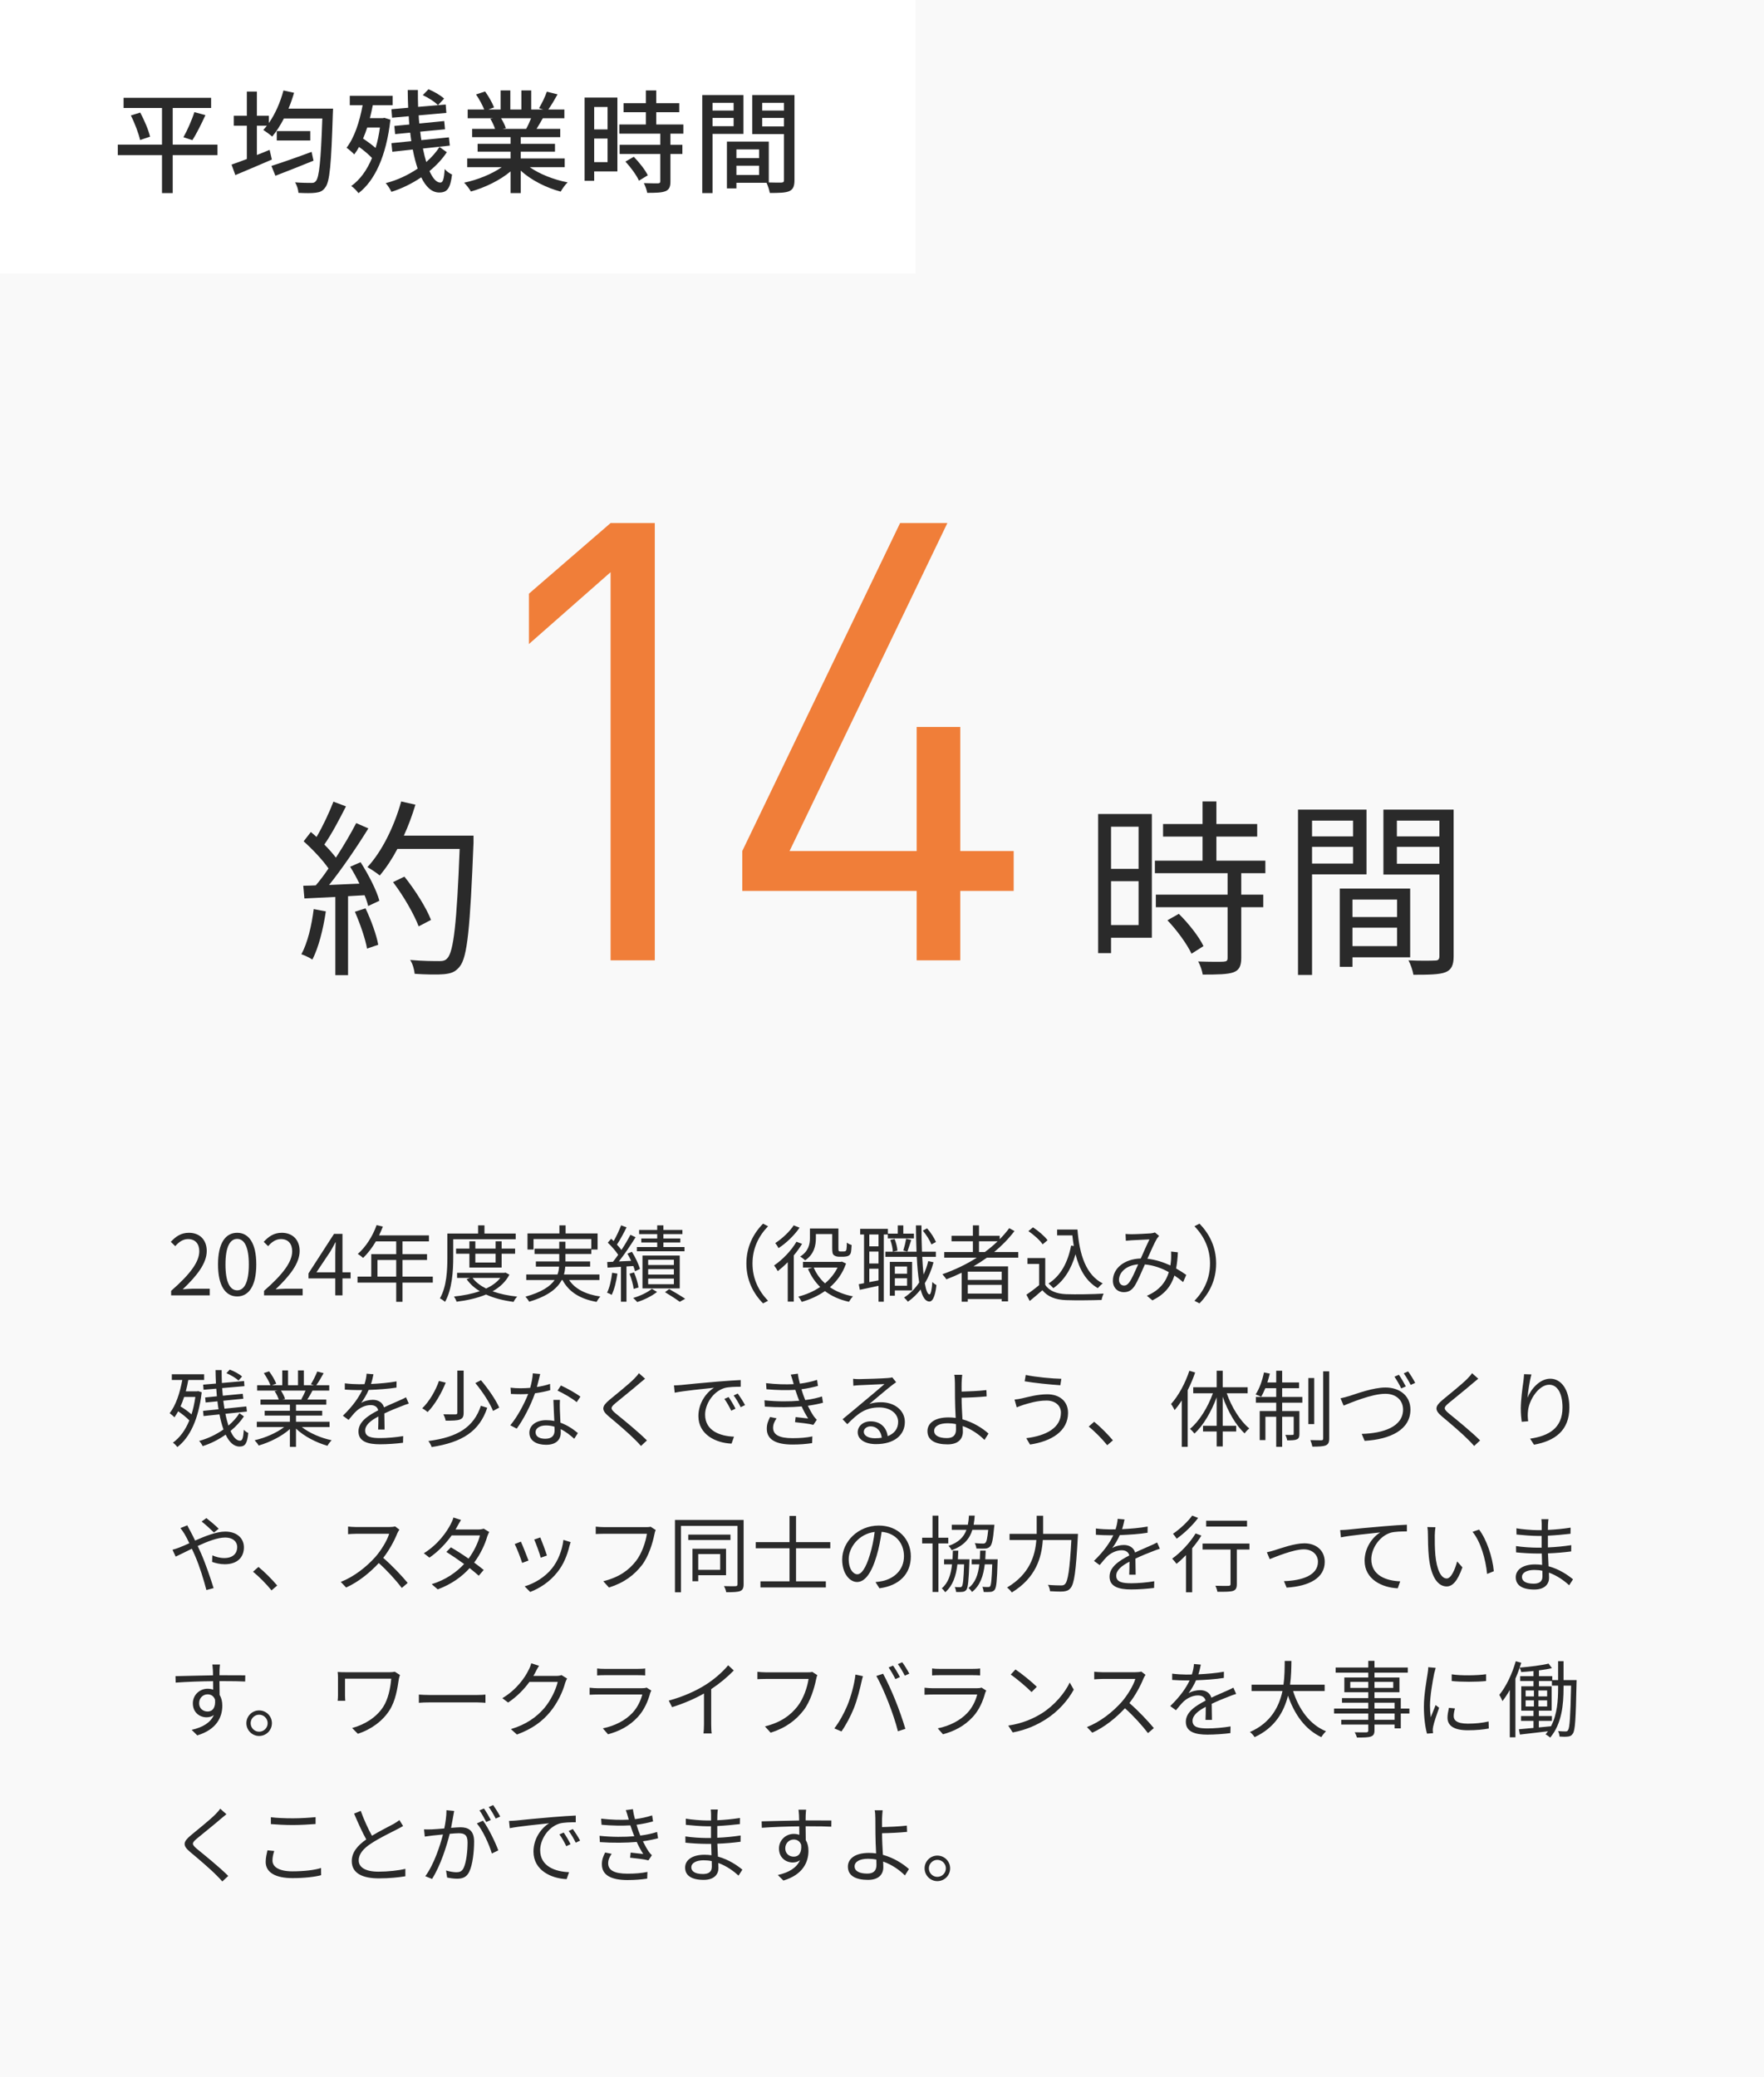
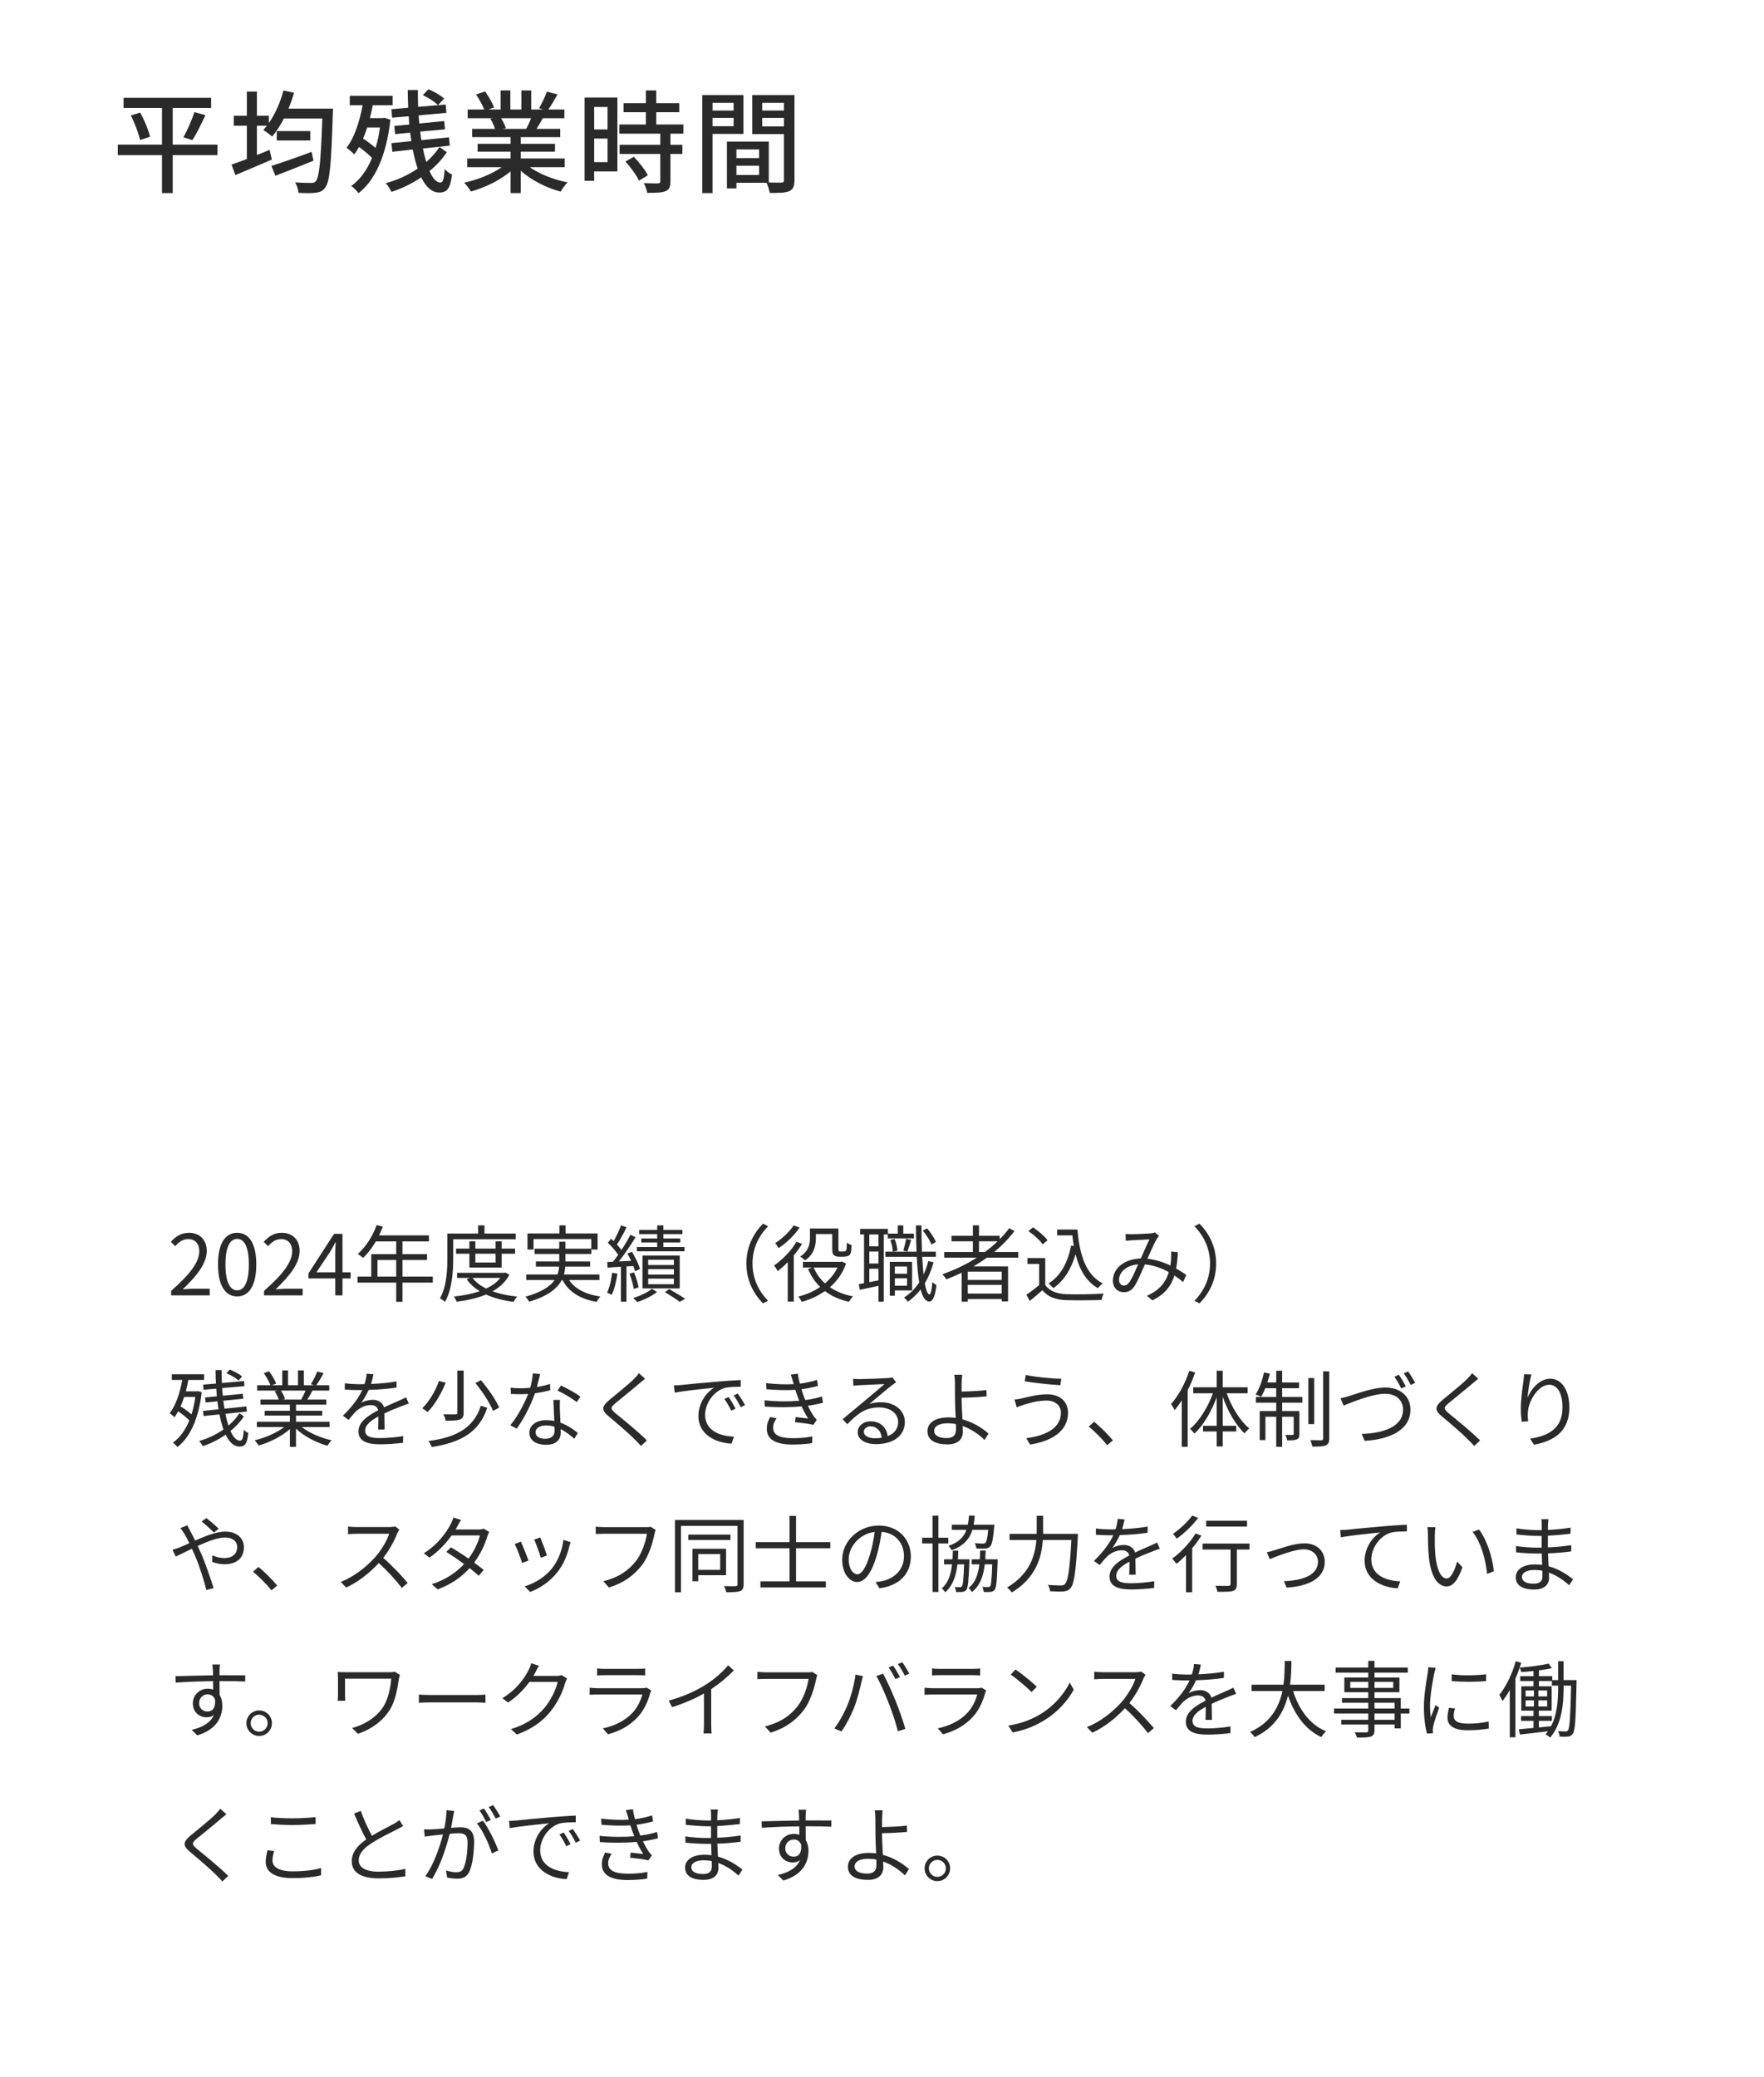
<svg xmlns="http://www.w3.org/2000/svg" width="316" height="372" viewBox="0 0 316 372" fill="none">
-   <rect width="316" height="372" fill="#F9F9F9" />
  <path d="M30.66 232V231.19C34.11 228.175 35.7 225.985 35.7 224.095C35.7 222.835 35.04 221.92 33.675 221.92C32.775 221.92 31.995 222.475 31.395 223.195L30.6 222.415C31.5 221.44 32.445 220.795 33.84 220.795C35.805 220.795 37.035 222.085 37.035 224.05C37.035 226.24 35.31 228.475 32.73 230.92C33.3 230.875 33.975 230.815 34.53 230.815H37.575V232H30.66ZM42.49 232.195C40.39 232.195 39.055 230.29 39.055 226.465C39.055 222.64 40.39 220.795 42.49 220.795C44.575 220.795 45.91 222.655 45.91 226.465C45.91 230.29 44.575 232.195 42.49 232.195ZM42.49 231.1C43.735 231.1 44.575 229.705 44.575 226.465C44.575 223.255 43.735 221.89 42.49 221.89C41.23 221.89 40.39 223.255 40.39 226.465C40.39 229.705 41.23 231.1 42.49 231.1ZM47.301 232V231.19C50.751 228.175 52.341 225.985 52.341 224.095C52.341 222.835 51.681 221.92 50.316 221.92C49.416 221.92 48.636 222.475 48.036 223.195L47.241 222.415C48.141 221.44 49.086 220.795 50.481 220.795C52.446 220.795 53.676 222.085 53.676 224.05C53.676 226.24 51.951 228.475 49.371 230.92C49.941 230.875 50.616 230.815 51.171 230.815H54.216V232H47.301ZM56.686 227.875H60.061V224.5C60.061 223.96 60.106 223.075 60.136 222.505H60.076C59.806 223.045 59.506 223.585 59.191 224.125L56.686 227.875ZM60.061 232V228.97H55.261V228.07L59.836 220.99H61.351V227.875H62.806V228.97H61.351V232H60.061ZM67.616 228.64H70.976V225.67H67.616V228.64ZM77.531 228.64V229.72H72.101V233.155H70.976V229.72H64.046V228.64H66.506V224.62H70.976V222.34H67.331C66.656 223.495 65.861 224.515 65.051 225.295C64.841 225.115 64.376 224.74 64.091 224.59C65.501 223.36 66.761 221.425 67.466 219.415L68.591 219.685C68.381 220.21 68.141 220.75 67.901 221.26H76.841V222.34H72.101V224.62H76.496V225.67H72.101V228.64H77.531ZM92.381 221.95H81.191V225.22C81.191 227.53 81.011 230.905 79.721 233.17C79.526 232.975 79.061 232.66 78.806 232.54C80.036 230.41 80.141 227.38 80.141 225.22V220.93H85.646V219.46H86.786V220.93H92.381V221.95ZM88.781 224.545H85.151V226.12H88.781V224.545ZM89.861 227.02H84.086V224.545H81.701V223.63H84.086V222.325H85.151V223.63H88.781V222.325H89.861V223.63H92.276V224.545H89.861V227.02ZM89.621 228.88H84.656C85.226 229.645 86.066 230.275 87.086 230.785C88.121 230.29 89.006 229.675 89.621 228.88ZM90.551 227.92L91.256 228.295C90.581 229.585 89.531 230.545 88.241 231.28C89.546 231.745 91.046 232.06 92.651 232.225C92.411 232.45 92.126 232.885 92.006 233.17C90.176 232.93 88.496 232.51 87.071 231.85C85.481 232.51 83.651 232.915 81.791 233.14C81.716 232.87 81.491 232.45 81.326 232.21C82.946 232.045 84.536 231.745 85.946 231.25C84.986 230.68 84.191 229.96 83.591 229.105L84.191 228.88H81.881V227.965H90.356L90.551 227.92ZM107.381 229.255H101.951C103.016 230.86 104.936 231.835 107.546 232.21C107.306 232.435 107.021 232.885 106.871 233.17C103.946 232.66 101.906 231.4 100.766 229.255H100.631C99.851 230.74 98.216 232.12 94.796 233.14C94.676 232.9 94.361 232.48 94.121 232.24C97.046 231.43 98.576 230.38 99.356 229.255H94.271V228.265H99.866C100.046 227.8 100.121 227.32 100.151 226.855H95.996V225.925H100.181V224.59H95.756V223.645H100.181V222.4H101.291V223.645H105.926V221.92H95.576V223.795H94.496V220.915H100.211V219.46H101.321V220.915H107.051V223.795H105.926V224.59H101.291V225.925H105.716V226.855H101.261C101.231 227.32 101.156 227.8 101.021 228.265H107.381V229.255ZM122.621 223.345V224.11H114.086V223.345H117.731V222.535H114.881V221.815H117.731V221.035H114.491V220.285H117.731V219.46H118.841V220.285H122.246V221.035H118.841V221.815H121.871V222.535H118.841V223.345H122.621ZM116.111 229V230.005H120.716V229H116.111ZM116.111 227.305V228.28H120.716V227.305H116.111ZM116.111 225.625V226.57H120.716V225.625H116.111ZM121.766 230.755H115.091V224.875H121.766V230.755ZM109.661 227.95L110.606 228.115C110.396 229.525 110.051 230.965 109.571 231.925C109.406 231.79 108.956 231.595 108.746 231.52C109.211 230.605 109.496 229.255 109.661 227.95ZM113.456 226.75L112.226 226.825V233.14H111.236V226.885C110.366 226.945 109.541 226.99 108.836 227.035L108.776 226.03L109.811 225.985C110.111 225.61 110.426 225.19 110.741 224.74C110.306 224.065 109.556 223.21 108.881 222.565L109.481 221.86C109.631 221.995 109.781 222.13 109.931 222.28C110.426 221.425 110.951 220.285 111.266 219.46L112.241 219.82C111.731 220.855 111.086 222.07 110.516 222.91C110.831 223.24 111.101 223.57 111.326 223.87C111.941 222.94 112.511 221.965 112.931 221.155L113.861 221.59C113.006 222.955 111.881 224.65 110.861 225.925L113.066 225.82C112.856 225.37 112.616 224.92 112.391 224.53L113.201 224.2C113.816 225.175 114.416 226.45 114.641 227.275L113.756 227.68C113.696 227.41 113.591 227.08 113.456 226.75ZM114.386 230.59L113.516 230.845C113.426 230.125 113.126 229 112.766 228.13L113.576 227.89C113.951 228.745 114.281 229.855 114.386 230.59ZM116.771 230.83L117.701 231.385C116.816 232.105 115.376 232.825 114.146 233.2C113.981 232.99 113.651 232.66 113.426 232.465C114.656 232.12 116.066 231.445 116.771 230.83ZM119.126 231.43L119.876 230.875C120.881 231.445 122.036 232.135 122.741 232.615L121.766 233.155C121.166 232.705 120.086 232 119.126 231.43ZM133.706 226.3C133.706 223.375 134.891 220.99 136.691 219.16L137.591 219.625C135.866 221.41 134.801 223.63 134.801 226.3C134.801 228.97 135.866 231.19 137.591 232.975L136.691 233.44C134.891 231.61 133.706 229.225 133.706 226.3ZM146.156 221.02V221.785C146.156 223.075 145.826 224.665 144.221 225.73C144.041 225.535 143.591 225.19 143.336 225.055C144.851 224.11 145.091 222.805 145.091 221.77V220.03H150.191V223.555C150.191 223.855 150.206 224.02 150.281 224.08C150.341 224.125 150.446 224.14 150.551 224.14H151.091C151.226 224.14 151.376 224.125 151.451 224.095C151.511 224.05 151.601 223.945 151.631 223.765C151.676 223.555 151.691 223.12 151.706 222.55C151.916 222.73 152.261 222.895 152.561 222.985C152.531 223.555 152.486 224.2 152.396 224.44C152.291 224.695 152.141 224.86 151.931 224.935C151.736 225.025 151.391 225.085 151.151 225.085H150.311C149.981 225.085 149.636 224.995 149.396 224.815C149.156 224.62 149.081 224.365 149.081 223.51V221.02H146.156ZM142.181 219.46L143.231 219.88C142.331 221.215 140.846 222.655 139.466 223.54C139.346 223.3 139.061 222.85 138.881 222.64C140.111 221.845 141.491 220.555 142.181 219.46ZM142.676 222.4L143.681 222.775C143.261 223.48 142.751 224.185 142.196 224.845V233.125H141.116V226.06C140.531 226.66 139.916 227.2 139.331 227.665C139.211 227.425 138.866 226.885 138.671 226.645C140.171 225.625 141.731 224.02 142.676 222.4ZM150.041 227.02H145.766C146.216 228.1 146.906 229.06 147.791 229.855C148.721 229.06 149.501 228.115 150.041 227.02ZM150.821 225.955L151.556 226.3C150.956 228.055 149.936 229.45 148.676 230.545C149.801 231.31 151.196 231.88 152.801 232.18C152.561 232.405 152.246 232.855 152.081 233.155C150.386 232.78 148.961 232.135 147.776 231.235C146.516 232.12 145.091 232.75 143.621 233.17C143.486 232.9 143.216 232.45 143.006 232.225C144.371 231.88 145.736 231.31 146.921 230.5C146.006 229.6 145.271 228.52 144.746 227.26L145.541 227.02H143.846V226H150.596L150.821 225.955ZM167.666 222.445L166.856 222.88C166.586 222.19 165.941 221.155 165.311 220.405L166.076 220C166.736 220.735 167.381 221.755 167.666 222.445ZM157.376 223.225V221.095H155.726V223.225H157.376ZM155.726 229.63L157.376 229.315V227.23H155.726V229.63ZM157.376 226.3V224.155H155.726V226.3H157.376ZM159.041 221.095H158.321V233.14H157.376V230.29C156.176 230.56 154.991 230.815 154.031 231.01L153.836 230.005L154.781 229.825V221.095H154.091V220.09H159.056V220.945H160.826V219.475H161.816V220.945H163.721V221.8H159.041V221.095ZM162.551 224.17L161.816 223.975C161.996 223.405 162.221 222.49 162.326 221.875L163.241 222.07C163.001 222.79 162.746 223.63 162.551 224.17ZM162.491 226.84H160.301V228.13H162.491V226.84ZM160.301 230.275H162.491V228.94H160.301V230.275ZM163.391 231.115H160.301V232.06H159.401V226H163.391V231.115ZM159.491 222.07L160.256 221.905C160.526 222.55 160.736 223.42 160.766 223.99L159.941 224.185C159.926 223.615 159.731 222.745 159.491 222.07ZM166.286 225.865L167.231 226.075C166.856 227.485 166.331 228.745 165.671 229.84C165.881 231.085 166.166 231.82 166.511 231.835C166.736 231.835 166.931 230.995 167.021 229.6C167.186 229.81 167.591 230.08 167.756 230.17C167.486 232.51 166.961 233.125 166.481 233.11C165.776 233.095 165.266 232.3 164.921 230.95C164.261 231.805 163.496 232.54 162.641 233.14C162.521 232.96 162.161 232.57 161.951 232.39C163.031 231.7 163.931 230.8 164.666 229.69C164.456 228.43 164.321 226.87 164.231 225.1H158.606V224.185H164.186C164.126 222.73 164.096 221.14 164.081 219.475H165.071C165.071 221.125 165.101 222.73 165.161 224.185H167.651V225.1H165.206C165.266 226.285 165.341 227.35 165.446 228.28C165.791 227.53 166.076 226.735 166.286 225.865ZM175.376 224.245H176.426C177.236 223.645 178.001 223 178.706 222.325H175.376V224.245ZM179.441 229.24V227.755H173.366V229.24H179.441ZM173.366 231.685H179.441V230.125H173.366V231.685ZM182.411 225.25H176.801C176.021 225.805 175.211 226.33 174.386 226.81H180.581V233.08H179.441V232.66H173.366V233.14H172.271V227.95C171.371 228.385 170.441 228.79 169.526 229.135C169.391 228.895 169.031 228.445 168.821 228.22C170.996 227.455 173.096 226.465 174.986 225.25H169.151V224.245H174.281V222.325H170.456V221.335H174.281V219.46H175.376V221.335H179.081V221.95C179.711 221.32 180.281 220.66 180.791 219.97L181.736 220.48C180.686 221.86 179.456 223.12 178.091 224.245H182.411V225.25ZM189.371 220.21H193.016C193.376 224.785 194.546 228.325 197.546 229.87C197.276 230.05 196.886 230.44 196.661 230.71C194.561 229.48 193.346 227.365 192.671 224.635C191.891 227.32 190.616 229.36 188.696 230.71C188.516 230.5 188.081 230.065 187.826 229.885C190.016 228.49 191.276 226.15 191.876 223.09L192.356 223.165C192.251 222.55 192.176 221.92 192.101 221.26H189.371V220.21ZM187.661 222.13L186.776 222.865C186.311 222.145 185.201 221.155 184.226 220.495L185.051 219.82C186.011 220.45 187.136 221.41 187.661 222.13ZM187.241 225.325V230.11C187.946 231.205 189.251 231.715 190.976 231.79C192.611 231.85 195.941 231.805 197.696 231.685C197.576 231.955 197.381 232.48 197.336 232.825C195.701 232.885 192.626 232.915 190.976 232.855C189.026 232.78 187.691 232.24 186.731 231.085C186.011 231.715 185.261 232.36 184.466 233.005L183.866 231.88C184.556 231.43 185.396 230.8 186.146 230.17V226.375H184.061V225.325H187.241ZM201.626 221.005C202.016 221.035 202.451 221.05 202.751 221.05C203.546 221.05 205.511 220.945 206.141 220.9C206.426 220.87 206.696 220.81 206.891 220.735L207.641 221.35C207.506 221.515 207.371 221.665 207.251 221.845C206.831 222.52 206.171 224.05 205.541 225.445C207.056 225.61 208.451 226.09 209.666 226.645C209.726 226.27 209.756 225.895 209.786 225.535C209.801 225.085 209.816 224.575 209.786 224.155L211.001 224.29C210.956 225.355 210.851 226.315 210.686 227.185C211.406 227.59 212.021 227.995 212.501 228.34L211.946 229.63C211.496 229.24 210.971 228.835 210.386 228.445C209.771 230.395 208.616 231.82 206.441 232.9L205.451 232.075C207.821 231.07 208.901 229.465 209.381 227.845C208.121 227.14 206.651 226.6 205.091 226.465C204.506 227.785 203.771 229.555 203.201 230.395C202.661 231.16 202.091 231.43 201.311 231.43C200.201 231.43 199.361 230.635 199.361 229.375C199.361 227.17 201.401 225.475 204.356 225.4C204.881 224.215 205.451 222.91 205.916 221.98C205.316 222.01 203.486 222.085 202.796 222.13C202.466 222.145 202.046 222.19 201.686 222.22L201.626 221.005ZM200.456 229.225C200.456 229.885 200.876 230.245 201.356 230.245C201.701 230.245 201.941 230.11 202.256 229.72C202.796 229.015 203.366 227.62 203.891 226.45C201.701 226.615 200.456 227.935 200.456 229.225ZM217.856 226.3C217.856 229.225 216.671 231.61 214.871 233.44L213.971 232.975C215.696 231.19 216.761 228.97 216.761 226.3C216.761 223.63 215.696 221.41 213.971 219.625L214.871 219.16C216.671 220.99 217.856 223.375 217.856 226.3ZM43.365 246.54L42.72 247.26C42.27 246.81 41.34 246.27 40.56 245.94L41.16 245.295C41.955 245.595 42.9 246.105 43.365 246.54ZM34.995 250.2H32.985C32.79 250.8 32.58 251.355 32.34 251.895C33.03 252.3 33.765 252.84 34.305 253.32C34.605 252.39 34.83 251.34 34.995 250.2ZM35.49 249.15L36.135 249.36C35.565 254.25 33.975 257.49 31.77 259.17C31.59 258.93 31.23 258.54 30.975 258.39C32.19 257.505 33.195 256.185 33.915 254.4C33.42 253.875 32.64 253.26 31.92 252.765C31.71 253.155 31.485 253.515 31.245 253.845C31.08 253.65 30.63 253.275 30.39 253.11C31.5 251.7 32.22 249.51 32.655 247.155H30.78V246.135H36.57V247.155H33.735C33.615 247.86 33.45 248.535 33.285 249.195H35.295L35.49 249.15ZM42.885 253.11L43.695 253.68C43.095 254.595 42.27 255.495 41.295 256.29C41.79 257.4 42.36 258.03 43.005 258.03C43.425 258.03 43.575 257.55 43.68 256.065C43.875 256.305 44.235 256.545 44.475 256.65C44.28 258.525 43.935 259.08 42.915 259.08C41.88 259.08 41.055 258.285 40.425 256.95C39.15 257.835 37.725 258.57 36.3 259.005C36.18 258.72 35.91 258.315 35.67 258.075C37.2 257.67 38.73 256.935 40.035 256.02C39.75 255.225 39.51 254.325 39.315 253.32L36.465 253.62L36.375 252.69L39.15 252.405C39.075 251.94 39 251.475 38.955 250.98L36.84 251.19L36.75 250.29L38.85 250.08C38.805 249.63 38.775 249.18 38.745 248.715L36.465 248.91L36.39 247.995L38.685 247.8C38.64 247.005 38.625 246.195 38.61 245.385H39.705C39.705 246.18 39.72 246.945 39.75 247.695L43.725 247.35L43.785 248.265L39.795 248.61C39.825 249.075 39.87 249.54 39.915 249.975L43.485 249.63L43.59 250.515L40.005 250.875C40.065 251.37 40.14 251.835 40.215 252.3L44.13 251.895L44.235 252.81L40.38 253.215C40.53 253.995 40.725 254.7 40.92 255.33C41.73 254.64 42.405 253.89 42.885 253.11ZM54.735 249.06H50.325C50.64 249.525 50.955 250.155 51.075 250.56L50.595 250.665H54.12L53.97 250.62C54.225 250.185 54.525 249.57 54.735 249.06ZM59.04 255.585H54.06C55.425 256.665 57.495 257.55 59.415 257.955C59.16 258.195 58.815 258.63 58.665 258.945C56.655 258.375 54.465 257.25 53.025 255.87V259.14H51.93V255.945C50.49 257.25 48.3 258.33 46.335 258.9C46.185 258.615 45.855 258.195 45.615 257.955C47.475 257.535 49.56 256.635 50.91 255.585H46.005V254.64H51.93V253.53H47.415V252.675H51.93V251.58H46.665V250.665H49.935C49.8 250.215 49.5 249.615 49.2 249.165L49.725 249.06H46.065V248.1H48.45C48.24 247.5 47.715 246.6 47.265 245.925L48.21 245.61C48.72 246.285 49.26 247.215 49.485 247.815L48.72 248.1H50.565V245.445H51.6V248.1H53.385V245.445H54.435V248.1H56.25L55.695 247.92C56.085 247.29 56.565 246.315 56.835 245.64L57.975 245.94C57.555 246.705 57.075 247.53 56.655 248.1H58.98V249.06H55.98C55.68 249.63 55.35 250.215 55.05 250.665H58.455V251.58H53.025V252.675H57.72V253.53H53.025V254.64H59.04V255.585ZM66.9 246.135C66.81 246.585 66.69 247.17 66.465 247.875C67.995 247.8 69.63 247.665 71.04 247.41L71.025 248.52C69.54 248.76 67.68 248.88 66.045 248.94C65.7 249.735 65.205 250.59 64.695 251.265C65.265 250.905 66.135 250.71 66.78 250.71C67.755 250.71 68.55 251.19 68.79 252.06C69.81 251.565 70.725 251.205 71.505 250.845C71.955 250.65 72.315 250.485 72.735 250.26L73.23 251.385C72.84 251.49 72.3 251.7 71.895 251.865C71.055 252.18 69.99 252.615 68.85 253.155C68.865 254.025 68.88 255.3 68.895 256.035H67.74C67.77 255.465 67.785 254.49 67.785 253.695C66.39 254.43 65.415 255.225 65.415 256.215C65.415 257.385 66.585 257.565 68.13 257.565C69.3 257.565 70.905 257.43 72.225 257.205L72.195 258.405C71.055 258.555 69.39 258.675 68.085 258.675C65.94 258.675 64.215 258.21 64.215 256.38C64.215 254.61 66 253.5 67.755 252.585C67.605 251.94 67.065 251.655 66.39 251.655C65.445 251.655 64.485 252.12 63.81 252.75C63.375 253.155 62.955 253.71 62.445 254.31L61.425 253.56C63.315 251.73 64.32 250.185 64.89 248.97C64.665 248.97 64.44 248.97 64.23 248.97C63.585 248.97 62.595 248.94 61.77 248.88V247.755C62.565 247.86 63.615 247.92 64.305 247.92C64.62 247.92 64.965 247.92 65.295 247.905C65.505 247.26 65.64 246.585 65.67 246.03L66.9 246.135ZM81.93 245.475H83.055V253.035C83.055 253.725 82.89 254.04 82.395 254.235C81.915 254.43 81.09 254.445 79.83 254.445C79.785 254.115 79.605 253.635 79.425 253.305C80.415 253.335 81.33 253.32 81.585 253.32C81.855 253.305 81.93 253.245 81.93 253.02V245.475ZM85.155 247.71L86.16 247.2C87.435 248.7 88.845 250.74 89.43 252.105L88.32 252.705C87.81 251.355 86.445 249.255 85.155 247.71ZM86.145 251.775L87.285 252.135C85.89 256.32 82.86 258.315 77.325 259.17C77.22 258.84 76.965 258.36 76.74 258.09C82.02 257.4 84.87 255.6 86.145 251.775ZM78.63 247.335L79.845 247.635C79.125 249.435 77.94 251.55 76.605 252.9C76.35 252.69 75.93 252.375 75.63 252.24C76.95 250.965 78.075 248.97 78.63 247.335ZM96.765 246.09C96.63 246.63 96.42 247.545 96.18 248.415C96.96 248.295 97.77 248.115 98.535 247.86L98.565 248.985C97.77 249.21 96.825 249.405 95.835 249.54C95.1 251.655 93.765 254.25 92.565 255.87L91.41 255.27C92.655 253.815 93.93 251.415 94.62 249.66C94.17 249.69 93.72 249.705 93.285 249.705C92.73 249.705 92.1 249.69 91.53 249.66L91.455 248.535C92.01 248.61 92.655 248.64 93.285 248.64C93.825 248.64 94.395 248.61 94.98 248.565C95.205 247.725 95.415 246.78 95.445 245.97L96.765 246.09ZM95.94 256.5C95.94 257.205 96.51 257.685 97.68 257.685C98.925 257.685 99.345 257.025 99.345 256.2C99.345 256.005 99.345 255.78 99.33 255.525C98.85 255.375 98.325 255.3 97.785 255.3C96.69 255.3 95.94 255.81 95.94 256.5ZM100.305 250.725C100.275 251.34 100.275 251.805 100.29 252.345C100.305 252.9 100.365 253.875 100.395 254.805C101.685 255.27 102.735 256.005 103.515 256.665L102.87 257.685C102.225 257.115 101.415 256.44 100.44 255.96C100.455 256.2 100.455 256.41 100.455 256.59C100.455 257.79 99.69 258.765 97.83 258.765C96.18 258.765 94.83 258.09 94.83 256.605C94.83 255.225 96.135 254.355 97.83 254.355C98.34 254.355 98.835 254.4 99.3 254.505C99.24 253.275 99.165 251.79 99.135 250.725H100.305ZM103.305 251.13C102.495 250.44 100.875 249.51 99.87 249.06L100.485 248.145C101.565 248.625 103.275 249.6 103.98 250.14L103.305 251.13ZM115.56 246.93C115.245 247.185 114.78 247.575 114.525 247.785C113.505 248.685 111.345 250.395 110.235 251.325C109.335 252.09 109.32 252.33 110.28 253.14C111.645 254.25 114.3 256.395 115.89 257.985L114.825 258.975C114.51 258.615 114.165 258.24 113.79 257.88C112.74 256.8 110.46 254.85 109.065 253.695C107.64 252.51 107.82 251.865 109.17 250.725C110.295 249.78 112.575 247.98 113.595 246.945C113.895 246.645 114.27 246.225 114.45 245.94L115.56 246.93ZM120.731 248.13C121.301 248.115 121.781 248.085 122.066 248.055C123.041 247.95 125.876 247.665 128.636 247.44C130.271 247.305 131.681 247.215 132.686 247.17V248.37C131.831 248.37 130.511 248.385 129.746 248.61C127.616 249.3 126.311 251.58 126.311 253.365C126.311 256.29 129.041 257.22 131.486 257.31L131.051 258.555C128.276 258.45 125.111 256.965 125.111 253.62C125.111 251.28 126.536 249.375 127.916 248.55C126.311 248.73 122.486 249.09 120.866 249.435L120.731 248.13ZM130.526 250.215C130.871 250.71 131.441 251.64 131.756 252.3L130.991 252.66C130.646 251.94 130.211 251.16 129.761 250.545L130.526 250.215ZM132.161 249.585C132.521 250.08 133.121 250.995 133.466 251.655L132.686 252.03C132.326 251.295 131.891 250.56 131.426 249.93L132.161 249.585ZM142.076 247.53C141.956 247.08 141.806 246.615 141.656 246.195L142.931 246.03C142.991 246.6 143.126 247.215 143.291 247.815C144.356 247.68 145.406 247.455 146.366 247.14L146.531 248.22C145.676 248.46 144.611 248.685 143.576 248.82C143.681 249.195 143.801 249.54 143.906 249.855C144.011 250.14 144.131 250.455 144.251 250.755C145.496 250.605 146.546 250.335 147.251 250.11L147.431 251.235C146.711 251.43 145.766 251.625 144.716 251.775C145.031 252.42 145.376 253.065 145.766 253.635C145.931 253.875 146.111 254.07 146.321 254.28L145.706 255.195C144.866 254.97 143.456 254.835 142.421 254.715L142.526 253.8C143.321 253.89 144.296 253.995 144.776 254.055C144.326 253.365 143.936 252.63 143.606 251.895C141.776 252.06 139.316 252.09 137.006 251.925L136.946 250.8C139.196 251.04 141.476 251.025 143.171 250.875C143.066 250.605 142.961 250.35 142.871 250.095C142.721 249.675 142.586 249.285 142.466 248.925C141.011 249.015 139.181 248.985 137.306 248.82L137.231 247.725C139.031 247.935 140.741 247.98 142.181 247.905C142.136 247.785 142.106 247.65 142.076 247.53ZM139.121 254.025C138.761 254.55 138.491 255.06 138.491 255.72C138.491 256.965 139.601 257.58 141.956 257.58C143.351 257.58 144.446 257.49 145.526 257.265L145.481 258.465C144.431 258.63 143.246 258.72 141.971 258.72C139.031 258.72 137.381 257.85 137.366 255.93C137.351 255.075 137.621 254.445 137.951 253.785L139.121 254.025ZM154.743 256.425C154.743 257.145 155.568 257.595 156.738 257.595C157.173 257.595 157.578 257.565 157.953 257.505C157.833 256.32 157.083 255.465 155.943 255.465C155.268 255.465 154.743 255.9 154.743 256.425ZM152.823 246.945C153.168 246.99 153.588 247.005 153.888 247.005C154.668 247.005 158.238 246.885 159.033 246.81C159.483 246.78 159.693 246.735 159.843 246.69L160.533 247.56C160.263 247.755 159.963 247.95 159.693 248.175C158.943 248.745 156.903 250.485 155.733 251.46C156.423 251.22 157.143 251.145 157.818 251.145C160.308 251.145 162.093 252.645 162.093 254.67C162.093 257.085 160.113 258.645 156.933 258.645C154.893 258.645 153.648 257.76 153.648 256.515C153.648 255.48 154.563 254.565 155.958 254.565C157.833 254.565 158.838 255.795 159.018 257.22C160.218 256.755 160.893 255.885 160.893 254.655C160.893 253.185 159.483 252.075 157.533 252.075C155.028 252.075 153.693 253.14 151.788 255.075L150.933 254.19C152.178 253.17 154.098 251.565 154.968 250.83C155.808 250.14 157.683 248.565 158.448 247.89C157.653 247.92 154.653 248.055 153.858 248.1C153.528 248.115 153.183 248.145 152.868 248.19L152.823 246.945ZM167.343 256.275C167.343 257.1 168.183 257.565 169.623 257.565C170.718 257.565 171.258 257.055 171.258 256.02C171.258 255.78 171.243 255.45 171.243 255.06C170.763 254.955 170.268 254.91 169.773 254.91C168.228 254.91 167.343 255.45 167.343 256.275ZM172.368 246.225C172.323 246.54 172.278 247.26 172.263 247.71C172.248 248.115 172.263 248.655 172.263 249.24C173.448 249.21 175.353 249.135 176.703 248.97L176.748 250.095C175.413 250.23 173.493 250.32 172.263 250.335C172.263 250.38 172.263 250.41 172.263 250.455C172.263 251.445 172.338 252.9 172.413 254.205C174.333 254.73 175.998 255.78 177.078 256.755L176.358 257.895C175.398 256.92 174.018 255.96 172.458 255.405C172.473 255.795 172.488 256.14 172.488 256.41C172.488 257.64 171.738 258.69 169.743 258.69C167.673 258.69 166.143 258.03 166.143 256.32C166.143 254.97 167.328 253.86 169.923 253.86C170.358 253.86 170.778 253.89 171.198 253.95C171.138 252.735 171.078 251.355 171.078 250.455C171.078 249.585 171.078 248.355 171.063 247.71C171.063 247.17 171.018 246.495 170.943 246.225H172.368ZM190.053 253.005C190.053 251.745 189.033 250.845 187.488 250.845C185.748 250.845 184.278 251.34 183.393 251.595C182.928 251.745 182.493 251.91 182.133 252.06L181.743 250.665C182.163 250.635 182.673 250.545 183.123 250.44C184.173 250.2 185.883 249.72 187.608 249.72C189.738 249.72 191.328 250.905 191.328 253.05C191.328 256.305 188.403 258.135 184.518 258.72L183.843 257.58C187.488 257.13 190.053 255.69 190.053 253.005ZM183.753 246.255C185.403 246.63 188.658 246.93 190.128 246.945L189.948 248.1C188.283 247.995 185.253 247.695 183.558 247.395L183.753 246.255ZM198.348 258.84C197.388 257.655 196.098 256.365 195.033 255.495L196.008 254.64C197.088 255.51 198.438 256.875 199.368 257.97L198.348 258.84ZM213.063 245.505L214.098 245.82C213.738 246.885 213.273 247.965 212.763 248.985V259.125H211.698V250.83C211.293 251.46 210.858 252.045 210.423 252.555C210.303 252.3 209.973 251.715 209.778 251.46C211.098 250.005 212.313 247.77 213.063 245.505ZM223.503 249.54H219.753C220.638 252.045 222.183 254.535 223.803 255.84C223.533 256.035 223.158 256.425 222.963 256.725C221.388 255.285 219.948 252.765 219.033 250.155V255.36H221.448V256.38H219.033V259.065H217.953V256.38H215.508V255.36H217.953V250.26C216.993 252.855 215.553 255.315 213.978 256.755C213.783 256.5 213.423 256.11 213.168 255.915C214.803 254.595 216.363 252.075 217.278 249.54H213.753V248.46H217.953V245.505H219.033V248.46H223.503V249.54ZM229.683 248.625V250.2H233.298V251.22H229.683V252.72H232.773V256.815C232.773 257.325 232.698 257.61 232.323 257.79C231.978 257.955 231.408 257.97 230.583 257.97C230.538 257.67 230.403 257.28 230.253 256.995C230.898 257.01 231.393 257.01 231.543 256.995C231.708 256.995 231.753 256.95 231.753 256.8V253.74H229.683V259.125H228.618V253.74H226.683V257.925H225.663V252.72H228.618V251.22H224.973V250.2H228.618V248.625H226.668C226.428 249.21 226.173 249.75 225.918 250.17C225.693 250.035 225.198 249.84 224.928 249.75C225.603 248.745 226.128 247.245 226.428 245.805L227.478 246.015C227.343 246.54 227.193 247.095 227.028 247.605H228.618V245.505H229.683V247.605H232.713V248.625H229.683ZM235.428 246.81V255.06H234.378V246.81H235.428ZM237.033 245.61H238.113V257.61C238.113 258.345 237.948 258.675 237.498 258.87C237.033 259.065 236.208 259.095 235.098 259.095C235.038 258.78 234.888 258.27 234.738 257.925C235.623 257.955 236.463 257.955 236.718 257.955C236.958 257.94 237.033 257.88 237.033 257.625V245.61ZM240.138 250.44C240.678 250.335 241.218 250.17 241.788 250.005C243.063 249.6 246.003 248.505 248.193 248.505C250.683 248.505 252.663 249.945 252.663 252.465C252.663 256.065 249.078 257.79 244.458 258.06L243.933 256.815C247.848 256.71 251.343 255.51 251.343 252.45C251.343 250.875 250.188 249.63 248.163 249.63C245.703 249.63 241.878 251.28 240.693 251.745L240.138 250.44ZM250.593 246.225C250.983 246.78 251.523 247.695 251.838 248.31L251.013 248.67C250.728 248.055 250.203 247.155 249.798 246.57L250.593 246.225ZM252.243 245.625C252.663 246.18 253.233 247.125 253.518 247.68L252.708 248.04C252.378 247.395 251.883 246.54 251.463 245.97L252.243 245.625ZM264.813 246.93C264.498 247.185 264.033 247.575 263.778 247.785C262.758 248.685 260.598 250.395 259.488 251.325C258.588 252.09 258.573 252.33 259.533 253.14C260.898 254.25 263.553 256.395 265.143 257.985L264.078 258.975C263.763 258.615 263.418 258.24 263.043 257.88C261.993 256.8 259.713 254.85 258.318 253.695C256.893 252.51 257.073 251.865 258.423 250.725C259.548 249.78 261.828 247.98 262.848 246.945C263.148 246.645 263.523 246.225 263.703 245.94L264.813 246.93ZM274.338 246.165C274.023 247.26 273.723 249.285 273.633 250.335C274.248 248.805 275.808 246.93 277.713 246.93C279.708 246.93 281.133 248.925 281.133 252.075C281.133 256.245 278.523 258.075 274.803 258.75L274.098 257.67C277.353 257.19 279.903 255.855 279.903 252.09C279.903 249.72 279.093 248.01 277.518 248.01C275.643 248.01 273.903 250.74 273.723 252.705C273.648 253.29 273.663 253.8 273.753 254.55L272.598 254.64C272.523 254.07 272.433 253.23 272.433 252.255C272.433 250.83 272.718 248.625 272.898 247.41C272.958 246.96 272.988 246.525 273.018 246.12L274.338 246.165ZM38.325 274.475C37.74 273.905 36.765 272.99 36.12 272.51L36.975 271.895C37.47 272.27 38.61 273.215 39.18 273.8L38.325 274.475ZM33.555 273.185C33.66 273.425 33.915 273.92 34.08 274.19C34.35 274.685 34.65 275.285 34.95 275.915C36.765 275.12 38.79 274.31 40.35 274.31C42.42 274.31 43.695 275.495 43.695 277.13C43.695 278.855 42.585 280.16 40.245 280.16C39.405 280.16 38.565 279.95 37.995 279.74L38.04 278.57C38.625 278.825 39.375 279.05 40.17 279.05C41.805 279.05 42.495 278.15 42.495 277.07C42.495 276.185 41.79 275.375 40.32 275.375C39 275.375 37.155 276.08 35.415 276.89C35.61 277.31 35.805 277.73 35.985 278.135C36.81 279.995 37.755 282.785 38.265 284.435L36.975 284.78C36.51 283.01 35.79 280.595 34.935 278.63C34.74 278.195 34.56 277.775 34.365 277.385C33.21 277.94 32.16 278.48 31.47 278.795L30.9 277.565C31.335 277.46 31.86 277.265 32.13 277.16C32.64 276.965 33.255 276.695 33.915 276.395C33.6 275.735 33.315 275.165 33.06 274.745C32.865 274.445 32.565 273.98 32.325 273.68L33.555 273.185ZM48.641 284.84C47.681 283.655 46.391 282.365 45.326 281.495L46.301 280.64C47.381 281.51 48.731 282.875 49.661 283.97L48.641 284.84ZM71.546 273.965C71.456 274.085 71.261 274.415 71.171 274.625C70.661 275.915 69.716 277.67 68.651 279.02C70.226 280.37 72.056 282.32 73.031 283.505L71.981 284.405C70.976 283.085 69.386 281.315 67.856 279.95C66.251 281.675 64.226 283.325 62.006 284.33L61.046 283.325C63.461 282.38 65.681 280.595 67.226 278.87C68.246 277.715 69.341 275.945 69.716 274.7H63.866C63.341 274.7 62.516 274.76 62.351 274.775V273.41C62.561 273.44 63.416 273.5 63.866 273.5H69.656C70.151 273.5 70.541 273.455 70.781 273.38L71.546 273.965ZM82.586 272.225C82.331 272.615 82.061 273.125 81.911 273.395C81.821 273.575 81.716 273.755 81.596 273.935H85.661C86.066 273.935 86.396 273.875 86.651 273.785L87.641 274.385C87.506 274.595 87.371 274.955 87.281 275.195C86.891 276.575 86.081 278.33 84.941 279.86C85.571 280.325 86.171 280.79 86.651 281.18L85.766 282.215C85.316 281.81 84.746 281.345 84.131 280.85C82.796 282.335 80.951 283.715 78.416 284.66L77.336 283.73C79.871 282.95 81.791 281.57 83.141 280.115C82.061 279.335 80.921 278.555 79.961 277.955L80.771 277.13C81.761 277.7 82.886 278.42 83.936 279.155C84.911 277.85 85.676 276.23 85.976 275H80.906C79.946 276.35 78.611 277.82 76.931 278.975L75.926 278.195C78.506 276.59 80.036 274.34 80.741 272.975C80.891 272.705 81.131 272.18 81.221 271.79L82.586 272.225ZM96.791 275.36C97.046 275.96 97.781 277.94 97.976 278.6L96.866 278.99C96.701 278.315 96.011 276.41 95.696 275.735L96.791 275.36ZM102.221 276.2C102.116 276.515 102.056 276.755 101.996 276.95C101.591 278.6 100.946 280.205 99.866 281.555C98.486 283.325 96.656 284.48 94.976 285.125L93.986 284.12C95.726 283.61 97.631 282.47 98.861 280.925C99.926 279.62 100.706 277.715 100.931 275.795L102.221 276.2ZM93.311 276.11C93.611 276.755 94.391 278.72 94.676 279.5L93.536 279.92C93.311 279.14 92.501 277.07 92.201 276.545L93.311 276.11ZM117.461 274.025C117.356 274.235 117.296 274.49 117.236 274.775C116.921 276.35 116.186 278.765 115.001 280.31C113.636 282.065 111.851 283.46 109.091 284.33L108.071 283.205C110.981 282.47 112.661 281.195 113.921 279.59C114.986 278.225 115.676 276.14 115.886 274.7H108.221C107.621 274.7 107.111 274.73 106.721 274.745V273.425C107.141 273.47 107.726 273.515 108.221 273.515H115.751C115.976 273.515 116.261 273.515 116.546 273.44L117.461 274.025ZM129.011 278.33H125.081V281.165H129.011V278.33ZM130.061 282.125H125.081V283.205H124.046V277.385H130.061V282.125ZM130.856 274.85V275.825H123.296V274.85H130.856ZM133.211 272.225V283.745C133.211 284.435 133.046 284.765 132.596 284.96C132.131 285.14 131.381 285.17 130.091 285.17C130.046 284.855 129.866 284.375 129.686 284.075C130.631 284.105 131.501 284.105 131.756 284.09C132.026 284.075 132.116 283.985 132.116 283.745V273.29H121.991V285.185H120.911V272.225H133.211ZM148.736 277.295H142.601V283.22H147.941V284.315H136.226V283.22H141.431V277.295H135.386V276.2H141.431V271.505H142.601V276.2H148.736V277.295ZM163.166 278.75C163.166 281.9 161.096 284 157.541 284.465L156.836 283.355C157.316 283.31 157.781 283.235 158.126 283.16C160.046 282.725 161.936 281.3 161.936 278.705C161.936 276.44 160.481 274.565 157.931 274.355C157.736 275.75 157.451 277.28 157.031 278.675C156.116 281.765 154.931 283.34 153.536 283.34C152.201 283.34 150.866 281.81 150.866 279.335C150.866 276.08 153.761 273.23 157.421 273.23C160.931 273.23 163.166 275.705 163.166 278.75ZM152.036 279.23C152.036 281.12 152.906 281.96 153.581 281.96C154.286 281.96 155.081 280.955 155.846 278.42C156.221 277.175 156.521 275.75 156.686 274.37C153.806 274.73 152.036 277.19 152.036 279.23ZM177.026 273.995H174.191C173.681 275.66 172.616 276.86 170.486 277.655C170.381 277.43 170.126 277.055 169.916 276.875C171.746 276.245 172.661 275.285 173.126 273.995H170.501V273.08H173.381C173.486 272.57 173.546 272.03 173.576 271.445H174.611C174.581 272.03 174.506 272.57 174.416 273.08H178.136C178.136 273.08 178.121 273.365 178.091 273.515C177.896 275.72 177.701 276.635 177.356 276.98C177.116 277.235 176.861 277.325 176.471 277.355C176.141 277.37 175.541 277.37 174.911 277.34C174.881 277.04 174.776 276.65 174.611 276.38C175.241 276.44 175.826 276.455 176.066 276.455C176.276 276.455 176.396 276.44 176.516 276.32C176.741 276.125 176.876 275.495 177.026 273.995ZM169.871 276.425H168.101V285.125H167.051V276.425H165.191V275.405H167.051V271.46H168.101V275.405H169.871V276.425ZM171.596 279.275H173.666C173.666 279.275 173.666 279.575 173.651 279.725C173.531 283.13 173.411 284.33 173.111 284.735C172.916 284.99 172.691 285.08 172.376 285.11C172.121 285.14 171.686 285.14 171.266 285.125C171.251 284.855 171.161 284.465 171.026 284.24C171.446 284.27 171.776 284.27 171.956 284.27C172.121 284.27 172.226 284.24 172.316 284.12C172.496 283.865 172.616 282.875 172.706 280.175H171.506C171.266 282.275 170.681 284 169.331 285.17C169.196 284.96 168.911 284.63 168.701 284.48C169.871 283.505 170.351 281.99 170.546 280.175H169.121V279.275H170.636C170.666 278.78 170.681 278.255 170.696 277.73H171.671C171.656 278.255 171.626 278.78 171.596 279.275ZM176.501 279.275H178.721C178.721 279.275 178.721 279.59 178.706 279.725C178.601 283.13 178.496 284.33 178.181 284.735C177.986 284.975 177.761 285.08 177.446 285.11C177.161 285.14 176.696 285.14 176.216 285.125C176.186 284.84 176.096 284.45 175.976 284.21C176.426 284.24 176.816 284.24 176.996 284.24C177.176 284.24 177.281 284.24 177.371 284.105C177.551 283.85 177.656 282.875 177.746 280.175H176.411C176.156 282.29 175.571 283.985 174.131 285.125C173.996 284.915 173.726 284.585 173.486 284.42C174.731 283.475 175.226 282.005 175.436 280.175H174.071V279.275H175.526C175.556 278.78 175.571 278.255 175.586 277.715H176.576C176.561 278.255 176.531 278.78 176.501 279.275ZM186.866 274.715H193.106C193.106 274.715 193.091 275.135 193.076 275.3C192.746 281.45 192.431 283.685 191.771 284.435C191.426 284.855 191.066 284.975 190.496 285.035C189.971 285.08 189.011 285.05 188.096 284.99C188.081 284.66 187.946 284.18 187.721 283.85C188.741 283.94 189.701 283.955 190.076 283.955C190.391 283.955 190.586 283.91 190.766 283.73C191.306 283.22 191.636 281.105 191.921 275.825H186.806C186.596 278.93 185.606 282.56 181.256 285.215C181.076 284.945 180.671 284.51 180.401 284.33C184.466 281.915 185.426 278.63 185.651 275.825H180.851V274.715H185.711C185.711 274.49 185.711 274.28 185.711 274.07V271.475H186.866V274.07C186.866 274.28 186.866 274.49 186.866 274.715ZM201.446 272.135C201.356 272.585 201.236 273.17 201.011 273.875C202.541 273.8 204.176 273.665 205.586 273.41L205.571 274.52C204.086 274.76 202.226 274.88 200.591 274.94C200.246 275.735 199.751 276.59 199.241 277.265C199.811 276.905 200.681 276.71 201.326 276.71C202.301 276.71 203.096 277.19 203.336 278.06C204.356 277.565 205.271 277.205 206.051 276.845C206.501 276.65 206.861 276.485 207.281 276.26L207.776 277.385C207.386 277.49 206.846 277.7 206.441 277.865C205.601 278.18 204.536 278.615 203.396 279.155C203.411 280.025 203.426 281.3 203.441 282.035H202.286C202.316 281.465 202.331 280.49 202.331 279.695C200.936 280.43 199.961 281.225 199.961 282.215C199.961 283.385 201.131 283.565 202.676 283.565C203.846 283.565 205.451 283.43 206.771 283.205L206.741 284.405C205.601 284.555 203.936 284.675 202.631 284.675C200.486 284.675 198.761 284.21 198.761 282.38C198.761 280.61 200.546 279.5 202.301 278.585C202.151 277.94 201.611 277.655 200.936 277.655C199.991 277.655 199.031 278.12 198.356 278.75C197.921 279.155 197.501 279.71 196.991 280.31L195.971 279.56C197.861 277.73 198.866 276.185 199.436 274.97C199.211 274.97 198.986 274.97 198.776 274.97C198.131 274.97 197.141 274.94 196.316 274.88V273.755C197.111 273.86 198.161 273.92 198.851 273.92C199.166 273.92 199.511 273.92 199.841 273.905C200.051 273.26 200.186 272.585 200.216 272.03L201.446 272.135ZM223.391 272.36V273.41H216.071V272.36H223.391ZM213.566 271.445L214.631 271.865C213.656 273.185 212.126 274.64 210.791 275.585C210.626 275.345 210.326 274.91 210.131 274.7C211.376 273.86 212.816 272.51 213.566 271.445ZM214.181 274.64L215.216 275.03C214.751 275.795 214.181 276.56 213.566 277.295V285.185H212.456V278.525C211.886 279.11 211.316 279.65 210.761 280.085C210.596 279.86 210.206 279.38 209.981 279.155C211.526 278.06 213.146 276.335 214.181 274.64ZM223.826 276.455V277.52H221.561V283.715C221.561 284.405 221.396 284.75 220.901 284.93C220.391 285.095 219.551 285.095 218.081 285.095C218.036 284.795 217.886 284.33 217.721 284.015C218.786 284.045 219.776 284.045 220.061 284.03C220.346 284.015 220.436 283.955 220.436 283.7V277.52H215.426V276.455H223.826ZM226.946 278.015C227.396 277.925 227.876 277.79 228.356 277.64C229.421 277.31 231.881 276.41 233.651 276.41C235.781 276.41 237.311 277.685 237.311 279.74C237.311 282.62 234.536 284.09 230.486 284.345L230.006 283.19C233.246 283.085 236.096 282.155 236.096 279.71C236.096 278.45 235.091 277.49 233.561 277.49C231.701 277.49 228.416 278.87 227.456 279.245L226.946 278.015ZM240.074 274.04C240.644 274.025 241.124 273.995 241.409 273.965C242.384 273.86 245.219 273.575 247.979 273.35C249.614 273.2 251.024 273.125 252.029 273.08V274.28C251.174 274.28 249.854 274.295 249.089 274.52C246.959 275.21 245.654 277.49 245.654 279.26C245.654 282.2 248.384 283.13 250.829 283.22L250.394 284.465C247.619 284.36 244.454 282.875 244.454 279.53C244.454 277.19 245.879 275.285 247.259 274.46C245.654 274.64 241.829 275 240.209 275.345L240.074 274.04ZM257.144 273.53C257.084 273.89 257.024 274.595 257.024 274.985C257.009 275.93 257.024 277.295 257.129 278.54C257.369 281.045 258.104 282.71 259.169 282.71C259.934 282.71 260.639 281.15 261.029 279.65L261.974 280.715C261.074 283.265 260.159 284.135 259.154 284.135C257.729 284.135 256.364 282.725 255.959 278.84C255.824 277.535 255.794 275.705 255.794 274.835C255.794 274.49 255.779 273.86 255.689 273.5L257.144 273.53ZM264.959 273.95C266.294 275.69 267.374 278.87 267.599 281.405L266.399 281.9C266.129 279.185 265.229 276.11 263.789 274.355L264.959 273.95ZM272.639 282.425C272.639 283.115 273.239 283.64 274.724 283.64C275.579 283.64 276.314 283.37 276.314 282.335C276.314 282.08 276.299 281.72 276.299 281.33C275.834 281.225 275.339 281.18 274.844 281.18C273.419 281.18 272.639 281.735 272.639 282.425ZM277.394 272.09C277.349 272.36 277.319 272.66 277.304 273.095C277.304 273.29 277.289 273.62 277.289 274.01C278.639 273.95 280.004 273.815 281.354 273.605L281.339 274.7C280.154 274.835 278.729 274.97 277.289 275.045C277.289 275.705 277.289 276.41 277.289 276.965C277.289 277.025 277.289 277.085 277.289 277.145C278.744 277.085 280.109 276.95 281.474 276.74L281.459 277.865C280.049 278.045 278.729 278.165 277.304 278.21C277.334 278.99 277.379 279.8 277.409 280.52C279.404 281.06 280.934 282.155 281.789 282.86L281.099 283.925C280.214 283.115 278.969 282.2 277.469 281.66C277.484 282.035 277.499 282.35 277.499 282.59C277.499 283.625 276.809 284.69 274.859 284.69C272.699 284.69 271.529 283.925 271.529 282.485C271.529 281.12 272.834 280.19 274.994 280.19C275.429 280.19 275.849 280.22 276.254 280.28C276.239 279.605 276.209 278.885 276.194 278.24C275.909 278.24 275.624 278.24 275.339 278.24C274.319 278.24 272.669 278.15 271.589 278.03L271.574 276.905C272.654 277.085 274.364 277.19 275.354 277.19C275.624 277.19 275.894 277.19 276.164 277.19C276.164 277.115 276.164 277.04 276.164 276.965C276.164 276.365 276.164 275.705 276.164 275.09C275.954 275.09 275.729 275.09 275.504 275.09C274.454 275.09 272.609 274.94 271.664 274.835L271.649 273.725C272.624 273.905 274.484 274.055 275.489 274.055C275.714 274.055 275.939 274.055 276.179 274.055C276.179 273.665 276.179 273.305 276.179 272.99C276.179 272.735 276.149 272.3 276.119 272.09H277.394ZM39.405 298.12C39.375 298.285 39.345 298.87 39.33 299.065C39.33 299.29 39.315 299.635 39.315 300.04C39.39 300.04 39.465 300.04 39.54 300.04C41.37 300.04 43.215 300.055 43.935 300.055L43.92 301.165C43.08 301.12 41.715 301.09 39.525 301.09C39.45 301.09 39.39 301.09 39.315 301.09C39.315 301.945 39.33 302.875 39.345 303.565C39.66 304.075 39.825 304.735 39.825 305.485C39.825 307.51 38.835 309.76 35.34 310.81L34.335 309.82C36.33 309.37 37.71 308.53 38.31 307.165C37.95 307.435 37.515 307.57 37.005 307.57C35.745 307.57 34.545 306.7 34.545 305.065C34.545 303.58 35.76 302.455 37.185 302.455C37.56 302.455 37.89 302.515 38.19 302.62C38.19 302.17 38.19 301.63 38.175 301.105C35.895 301.12 33.345 301.225 31.47 301.36L31.44 300.205C33.105 300.175 35.925 300.085 38.16 300.055C38.16 299.635 38.145 299.275 38.13 299.065C38.115 298.675 38.055 298.24 38.04 298.12H39.405ZM35.67 305.05C35.67 305.98 36.36 306.535 37.2 306.535C38.085 306.535 38.655 305.83 38.52 304.405C38.28 303.745 37.77 303.46 37.185 303.46C36.405 303.46 35.67 304.075 35.67 305.05ZM46.416 306.34C47.691 306.34 48.711 307.36 48.711 308.62C48.711 309.895 47.691 310.915 46.416 310.915C45.171 310.915 44.136 309.895 44.136 308.62C44.136 307.36 45.171 306.34 46.416 306.34ZM46.416 310.15C47.271 310.15 47.946 309.475 47.946 308.62C47.946 307.795 47.271 307.105 46.416 307.105C45.591 307.105 44.901 307.795 44.901 308.62C44.901 309.475 45.591 310.15 46.416 310.15ZM71.646 299.995C71.586 300.145 71.481 300.55 71.451 300.7C71.181 302.47 70.866 304.6 69.786 306.295C68.571 308.215 66.516 309.745 64.101 310.525L63.081 309.49C65.286 308.905 67.431 307.6 68.661 305.68C69.516 304.345 69.936 302.425 70.086 300.655H61.806V303.655C61.806 303.88 61.821 304.255 61.851 304.615H60.486C60.531 304.255 60.546 303.94 60.546 303.655V300.46C60.546 300.115 60.531 299.785 60.486 299.455C60.891 299.485 61.446 299.5 62.091 299.5H69.786C70.116 299.5 70.476 299.47 70.731 299.41L71.646 299.995ZM75.036 303.505C75.486 303.535 76.281 303.58 77.121 303.58H85.341C86.091 303.58 86.631 303.535 86.961 303.505V304.975C86.661 304.96 86.031 304.9 85.356 304.9H77.121C76.296 304.9 75.501 304.93 75.036 304.975V303.505ZM96.561 298.345C96.306 298.735 96.036 299.245 95.901 299.53C95.796 299.74 95.676 299.95 95.541 300.16H99.606C100.011 300.16 100.341 300.115 100.581 300.01L101.586 300.625C101.466 300.835 101.316 301.18 101.241 301.42C100.836 302.935 99.906 304.96 98.571 306.58C97.206 308.245 95.421 309.625 92.601 310.66L91.521 309.685C94.266 308.875 96.141 307.51 97.506 305.92C98.676 304.54 99.591 302.605 99.906 301.24H94.836C93.921 302.5 92.661 303.835 91.026 304.93L89.991 304.15C92.571 302.605 94.056 300.43 94.701 299.08C94.851 298.825 95.076 298.285 95.166 297.895L96.561 298.345ZM106.971 298.825C107.361 298.885 107.841 298.9 108.321 298.9H114.216C114.696 298.9 115.221 298.885 115.581 298.825V300.07C115.221 300.04 114.711 300.025 114.201 300.025H108.321C107.856 300.025 107.376 300.04 106.971 300.07V298.825ZM116.676 302.785C116.601 302.92 116.511 303.115 116.481 303.22C116.076 304.705 115.401 306.265 114.291 307.48C112.716 309.205 110.841 310.09 108.921 310.615L107.991 309.55C110.121 309.115 111.996 308.155 113.271 306.805C114.186 305.845 114.786 304.57 115.056 303.49H107.091C106.731 303.49 106.161 303.505 105.621 303.535V302.275C106.176 302.335 106.686 302.365 107.091 302.365H114.996C115.341 302.365 115.656 302.335 115.821 302.245L116.676 302.785ZM119.796 304.585C122.391 303.88 124.686 302.83 126.351 301.78C127.911 300.805 129.411 299.5 130.446 298.255L131.451 299.185C130.311 300.37 128.931 301.51 127.401 302.53V308.86C127.401 309.43 127.431 310.165 127.491 310.465H126.021C126.066 310.18 126.111 309.43 126.111 308.86V303.31C124.536 304.21 122.481 305.11 120.396 305.755L119.796 304.585ZM146.421 300.025C146.316 300.235 146.256 300.49 146.196 300.775C145.881 302.35 145.146 304.765 143.961 306.31C142.596 308.065 140.811 309.46 138.051 310.33L137.031 309.205C139.941 308.47 141.621 307.195 142.881 305.59C143.946 304.225 144.636 302.14 144.846 300.7H137.181C136.581 300.7 136.071 300.73 135.681 300.745V299.425C136.101 299.47 136.686 299.515 137.181 299.515H144.711C144.936 299.515 145.221 299.515 145.506 299.44L146.421 300.025ZM159.981 298.315C160.356 298.84 160.911 299.755 161.211 300.37L160.401 300.73C160.101 300.115 159.591 299.215 159.186 298.645L159.981 298.315ZM161.631 297.715C162.036 298.255 162.606 299.2 162.891 299.755L162.081 300.115C161.751 299.455 161.271 298.615 160.836 298.045L161.631 297.715ZM151.776 305.485C152.421 303.94 153.051 301.66 153.246 299.92L154.581 300.205C154.491 300.535 154.371 300.97 154.311 301.285C154.101 302.23 153.576 304.45 152.946 305.98C152.391 307.36 151.581 308.905 150.741 310.105L149.466 309.565C150.411 308.32 151.251 306.745 151.776 305.485ZM159.156 304.915C158.556 303.37 157.641 301.285 156.981 300.175L158.196 299.77C158.796 300.85 159.756 302.92 160.386 304.51C161.001 305.995 161.796 308.29 162.186 309.64L160.851 310.075C160.476 308.545 159.786 306.52 159.156 304.915ZM166.971 298.825C167.361 298.885 167.841 298.9 168.321 298.9H174.216C174.696 298.9 175.221 298.885 175.581 298.825V300.07C175.221 300.04 174.711 300.025 174.201 300.025H168.321C167.856 300.025 167.376 300.04 166.971 300.07V298.825ZM176.676 302.785C176.601 302.92 176.511 303.115 176.481 303.22C176.076 304.705 175.401 306.265 174.291 307.48C172.716 309.205 170.841 310.09 168.921 310.615L167.991 309.55C170.121 309.115 171.996 308.155 173.271 306.805C174.186 305.845 174.786 304.57 175.056 303.49H167.091C166.731 303.49 166.161 303.505 165.621 303.535V302.275C166.176 302.335 166.686 302.365 167.091 302.365H174.996C175.341 302.365 175.656 302.335 175.821 302.245L176.676 302.785ZM181.911 299.005C182.976 299.71 184.896 301.27 185.736 302.11L184.791 303.055C184.041 302.275 182.166 300.67 181.056 299.92L181.911 299.005ZM180.621 309.055C183.246 308.665 185.196 307.75 186.621 306.865C188.931 305.41 190.761 303.19 191.631 301.345L192.351 302.62C191.331 304.495 189.576 306.535 187.311 307.96C185.811 308.905 183.921 309.82 181.416 310.285L180.621 309.055ZM205.213 299.965C205.123 300.085 204.928 300.415 204.838 300.625C204.328 301.915 203.383 303.67 202.318 305.02C203.893 306.37 205.723 308.32 206.698 309.505L205.648 310.405C204.643 309.085 203.053 307.315 201.523 305.95C199.918 307.675 197.893 309.325 195.673 310.33L194.713 309.325C197.128 308.38 199.348 306.595 200.893 304.87C201.913 303.715 203.008 301.945 203.383 300.7H197.533C197.008 300.7 196.183 300.76 196.018 300.775V299.41C196.228 299.44 197.083 299.5 197.533 299.5H203.323C203.818 299.5 204.208 299.455 204.448 299.38L205.213 299.965ZM215.113 298.135C215.023 298.585 214.903 299.17 214.678 299.875C216.208 299.8 217.843 299.665 219.253 299.41L219.238 300.52C217.753 300.76 215.893 300.88 214.258 300.94C213.913 301.735 213.418 302.59 212.908 303.265C213.478 302.905 214.348 302.71 214.993 302.71C215.968 302.71 216.763 303.19 217.003 304.06C218.023 303.565 218.938 303.205 219.718 302.845C220.168 302.65 220.528 302.485 220.948 302.26L221.443 303.385C221.053 303.49 220.513 303.7 220.108 303.865C219.268 304.18 218.203 304.615 217.063 305.155C217.078 306.025 217.093 307.3 217.108 308.035H215.953C215.983 307.465 215.998 306.49 215.998 305.695C214.603 306.43 213.628 307.225 213.628 308.215C213.628 309.385 214.798 309.565 216.343 309.565C217.513 309.565 219.118 309.43 220.438 309.205L220.408 310.405C219.268 310.555 217.603 310.675 216.298 310.675C214.153 310.675 212.428 310.21 212.428 308.38C212.428 306.61 214.213 305.5 215.968 304.585C215.818 303.94 215.278 303.655 214.603 303.655C213.658 303.655 212.698 304.12 212.023 304.75C211.588 305.155 211.168 305.71 210.658 306.31L209.638 305.56C211.528 303.73 212.533 302.185 213.103 300.97C212.878 300.97 212.653 300.97 212.443 300.97C211.798 300.97 210.808 300.94 209.983 300.88V299.755C210.778 299.86 211.828 299.92 212.518 299.92C212.833 299.92 213.178 299.92 213.508 299.905C213.718 299.26 213.853 298.585 213.883 298.03L215.113 298.135ZM237.298 302.875H231.643C232.693 306.175 234.643 308.89 237.538 310.075C237.268 310.33 236.893 310.795 236.698 311.125C233.818 309.76 231.913 307.105 230.728 303.7C230.008 306.58 228.388 309.46 224.743 311.125C224.578 310.825 224.218 310.435 223.903 310.21C227.623 308.59 229.123 305.71 229.738 302.875H224.203V301.735H229.918C230.143 300.16 230.128 298.66 230.143 297.475H231.343C231.328 298.675 231.313 300.16 231.103 301.735H237.298V302.875ZM249.823 308.02V306.895H246.223V308.02H249.823ZM246.223 304.96V306.01H249.823V304.96H246.223ZM241.888 302.305H245.113V301.225H241.888V302.305ZM249.583 301.225H246.223V302.305H249.583V301.225ZM252.478 306.01V306.895H250.933V309.55H249.823V308.875H246.223V309.91C246.223 310.6 246.013 310.855 245.563 311.02C245.098 311.185 244.318 311.2 243.073 311.2C243.013 310.915 242.833 310.51 242.683 310.255C243.583 310.285 244.483 310.27 244.738 310.27C245.023 310.255 245.113 310.165 245.113 309.91V308.875H240.268V308.02H245.113V306.895H238.978V306.01H245.113V304.96H240.403V304.135H245.113V303.085H240.823V300.445H245.113V299.575H239.263V298.66H245.113V297.46H246.223V298.66H252.193V299.575H246.223V300.445H250.693V303.085H246.223V304.135H250.933V306.01H252.478ZM260.053 299.875C261.688 300.145 264.718 300.085 266.218 299.86V301.075C264.613 301.255 261.703 301.255 260.053 301.075V299.875ZM260.638 305.98C260.488 306.535 260.413 306.955 260.413 307.36C260.413 308.05 260.908 308.71 262.948 308.71C264.298 308.71 265.453 308.59 266.668 308.32L266.698 309.58C265.753 309.76 264.493 309.895 262.948 309.895C260.428 309.895 259.303 309.055 259.303 307.645C259.303 307.135 259.393 306.61 259.558 305.875L260.638 305.98ZM257.188 298.72C257.113 298.975 256.978 299.455 256.918 299.725C256.633 301.105 256.168 303.79 256.168 305.47C256.168 306.205 256.213 306.835 256.303 307.57C256.558 306.895 256.918 305.995 257.173 305.38L257.803 305.86C257.413 306.925 256.873 308.515 256.738 309.22C256.693 309.445 256.648 309.73 256.663 309.895C256.678 310.06 256.693 310.27 256.708 310.42L255.628 310.495C255.328 309.43 255.073 307.705 255.073 305.68C255.073 303.475 255.568 300.91 255.748 299.665C255.808 299.32 255.853 298.93 255.853 298.6L257.188 298.72ZM279.118 302.32V301.9H278.008V301.075H275.683V302.02H277.963V306.385H275.668V307.345H278.008V308.215H275.668V309.385C276.373 309.325 277.108 309.25 277.843 309.175C278.983 307.015 279.118 304.45 279.118 302.32ZM273.298 304.54V305.635H274.783V304.54H273.298ZM273.298 302.77V303.835H274.783V302.77H273.298ZM275.593 303.835H277.153V302.77H275.593V303.835ZM275.593 305.635H277.153V304.54H275.593V305.635ZM280.093 300.91H282.433C282.433 300.91 282.418 301.3 282.418 301.435C282.283 307.855 282.178 309.895 281.758 310.495C281.518 310.87 281.263 310.975 280.873 311.02C280.498 311.065 279.928 311.065 279.373 311.02C279.358 310.75 279.268 310.315 279.103 310.045C279.688 310.09 280.198 310.105 280.453 310.105C280.648 310.105 280.783 310.075 280.903 309.865C281.188 309.445 281.323 307.495 281.443 301.9H280.093V302.32C280.093 305.2 279.808 308.71 277.693 311.215C277.528 311.035 277.138 310.765 276.868 310.63C277.018 310.45 277.168 310.27 277.303 310.075C275.488 310.3 273.673 310.495 272.278 310.66L272.098 309.715L274.708 309.475V308.215H272.473V307.345H274.708V306.385H272.518V302.02H274.708V301.075H272.323V300.205H274.708V299.29C273.958 299.365 273.208 299.425 272.503 299.47C272.458 299.23 272.353 298.9 272.233 298.675C272.008 299.35 271.753 300.01 271.468 300.655V311.155H270.463V302.68C270.043 303.415 269.608 304.09 269.143 304.675C269.053 304.405 268.753 303.82 268.588 303.55C269.803 302.065 270.883 299.815 271.528 297.535L272.518 297.805C272.428 298.09 272.338 298.39 272.233 298.675C274.003 298.525 276.148 298.27 277.408 297.955L278.008 298.765C277.348 298.93 276.538 299.065 275.683 299.17V300.205H278.068V300.91H279.118V297.52H280.093V300.91ZM40.56 324.93C40.245 325.185 39.78 325.575 39.525 325.785C38.505 326.685 36.345 328.395 35.235 329.325C34.335 330.09 34.32 330.33 35.28 331.14C36.645 332.25 39.3 334.395 40.89 335.985L39.825 336.975C39.51 336.615 39.165 336.24 38.79 335.88C37.74 334.8 35.46 332.85 34.065 331.695C32.64 330.51 32.82 329.865 34.17 328.725C35.295 327.78 37.575 325.98 38.595 324.945C38.895 324.645 39.27 324.225 39.45 323.94L40.56 324.93ZM48.525 325.47C49.605 325.605 50.985 325.665 52.485 325.665C53.925 325.665 55.455 325.56 56.535 325.455V326.685C55.515 326.76 53.88 326.865 52.485 326.865C50.985 326.865 49.71 326.79 48.525 326.7V325.47ZM49.125 331.515C48.93 332.115 48.81 332.67 48.81 333.225C48.81 334.365 49.98 335.16 52.38 335.16C54.45 335.16 56.385 334.935 57.51 334.56L57.525 335.85C56.445 336.15 54.54 336.375 52.41 336.375C49.365 336.375 47.595 335.37 47.595 333.48C47.595 332.715 47.775 332.01 47.91 331.395L49.125 331.515ZM64.62 324.33C65.22 325.98 65.97 327.6 66.63 328.785C68.04 327.93 69.66 327.135 70.485 326.685C70.92 326.43 71.235 326.235 71.55 325.98L72.21 327.045C71.865 327.255 71.49 327.45 71.055 327.675C70.035 328.2 67.965 329.19 66.495 330.165C65.1 331.065 64.26 332.055 64.26 333.195C64.26 334.44 65.445 335.22 67.815 335.22C69.45 335.22 71.445 335.01 72.615 334.71V336.045C71.475 336.24 69.75 336.42 67.875 336.42C65.055 336.42 63.015 335.58 63.015 333.33C63.015 331.785 64.005 330.57 65.61 329.445C64.92 328.215 64.125 326.46 63.435 324.825L64.62 324.33ZM81.36 324.345C81.3 324.63 81.24 324.945 81.195 325.245C81.105 325.68 80.97 326.565 80.805 327.375C81.51 327.315 82.125 327.27 82.485 327.27C83.835 327.27 84.93 327.78 84.93 329.82C84.93 331.605 84.675 333.99 84.06 335.235C83.58 336.24 82.83 336.48 81.87 336.48C81.285 336.48 80.58 336.375 80.1 336.27L79.905 335.01C80.535 335.205 81.315 335.325 81.735 335.325C82.29 335.325 82.755 335.205 83.055 334.545C83.535 333.54 83.76 331.575 83.76 329.955C83.76 328.59 83.13 328.335 82.17 328.335C81.81 328.335 81.21 328.38 80.565 328.44C80.01 330.585 78.99 333.99 77.4 336.525L76.185 336.03C77.715 333.99 78.84 330.57 79.35 328.56C78.555 328.635 77.835 328.71 77.445 328.755C77.1 328.8 76.47 328.875 76.095 328.935L75.96 327.645C76.44 327.66 76.83 327.66 77.31 327.645C77.805 327.63 78.675 327.555 79.59 327.48C79.815 326.4 79.98 325.23 79.98 324.21L81.36 324.345ZM86.52 326.085C87.45 327.3 88.77 330.015 89.265 331.41L88.11 331.965C87.66 330.42 86.49 327.81 85.425 326.58L86.52 326.085ZM86.7 323.91C87.075 324.435 87.615 325.365 87.93 325.965L87.105 326.325C86.805 325.725 86.295 324.81 85.89 324.24L86.7 323.91ZM88.35 323.295C88.74 323.85 89.325 324.795 89.61 325.35L88.8 325.71C88.47 325.065 87.975 324.21 87.555 323.64L88.35 323.295ZM91.185 326.13C91.755 326.115 92.235 326.085 92.52 326.055C93.495 325.95 96.33 325.665 99.09 325.44C100.725 325.305 102.135 325.215 103.14 325.17V326.37C102.285 326.37 100.965 326.385 100.2 326.61C98.07 327.3 96.765 329.58 96.765 331.365C96.765 334.29 99.495 335.22 101.94 335.31L101.505 336.555C98.73 336.45 95.565 334.965 95.565 331.62C95.565 329.28 96.99 327.375 98.37 326.55C96.765 326.73 92.94 327.09 91.32 327.435L91.185 326.13ZM100.98 328.215C101.325 328.71 101.895 329.64 102.21 330.3L101.445 330.66C101.1 329.94 100.665 329.16 100.215 328.545L100.98 328.215ZM102.615 327.585C102.975 328.08 103.575 328.995 103.92 329.655L103.14 330.03C102.78 329.295 102.345 328.56 101.88 327.93L102.615 327.585ZM112.53 325.53C112.41 325.08 112.26 324.615 112.11 324.195L113.385 324.03C113.445 324.6 113.58 325.215 113.745 325.815C114.81 325.68 115.86 325.455 116.82 325.14L116.985 326.22C116.13 326.46 115.065 326.685 114.03 326.82C114.135 327.195 114.255 327.54 114.36 327.855C114.465 328.14 114.585 328.455 114.705 328.755C115.95 328.605 117 328.335 117.705 328.11L117.885 329.235C117.165 329.43 116.22 329.625 115.17 329.775C115.485 330.42 115.83 331.065 116.22 331.635C116.385 331.875 116.565 332.07 116.775 332.28L116.16 333.195C115.32 332.97 113.91 332.835 112.875 332.715L112.98 331.8C113.775 331.89 114.75 331.995 115.23 332.055C114.78 331.365 114.39 330.63 114.06 329.895C112.23 330.06 109.77 330.09 107.46 329.925L107.4 328.8C109.65 329.04 111.93 329.025 113.625 328.875C113.52 328.605 113.415 328.35 113.325 328.095C113.175 327.675 113.04 327.285 112.92 326.925C111.465 327.015 109.635 326.985 107.76 326.82L107.685 325.725C109.485 325.935 111.195 325.98 112.635 325.905C112.59 325.785 112.56 325.65 112.53 325.53ZM109.575 332.025C109.215 332.55 108.945 333.06 108.945 333.72C108.945 334.965 110.055 335.58 112.41 335.58C113.805 335.58 114.9 335.49 115.98 335.265L115.935 336.465C114.885 336.63 113.7 336.72 112.425 336.72C109.485 336.72 107.835 335.85 107.82 333.93C107.805 333.075 108.075 332.445 108.405 331.785L109.575 332.025ZM123.84 334.425C123.84 335.115 124.44 335.64 125.925 335.64C126.78 335.64 127.515 335.37 127.515 334.335C127.515 334.08 127.5 333.72 127.5 333.33C127.035 333.225 126.54 333.18 126.045 333.18C124.62 333.18 123.84 333.735 123.84 334.425ZM128.595 324.09C128.55 324.36 128.52 324.66 128.505 325.095C128.505 325.29 128.49 325.62 128.49 326.01C129.84 325.95 131.205 325.815 132.555 325.605L132.54 326.7C131.355 326.835 129.93 326.97 128.49 327.045C128.49 327.705 128.49 328.41 128.49 328.965C128.49 329.025 128.49 329.085 128.49 329.145C129.945 329.085 131.31 328.95 132.675 328.74L132.66 329.865C131.25 330.045 129.93 330.165 128.505 330.21C128.535 330.99 128.58 331.8 128.61 332.52C130.605 333.06 132.135 334.155 132.99 334.86L132.3 335.925C131.415 335.115 130.17 334.2 128.67 333.66C128.685 334.035 128.7 334.35 128.7 334.59C128.7 335.625 128.01 336.69 126.06 336.69C123.9 336.69 122.73 335.925 122.73 334.485C122.73 333.12 124.035 332.19 126.195 332.19C126.63 332.19 127.05 332.22 127.455 332.28C127.44 331.605 127.41 330.885 127.395 330.24C127.11 330.24 126.825 330.24 126.54 330.24C125.52 330.24 123.87 330.15 122.79 330.03L122.775 328.905C123.855 329.085 125.565 329.19 126.555 329.19C126.825 329.19 127.095 329.19 127.365 329.19C127.365 329.115 127.365 329.04 127.365 328.965C127.365 328.365 127.365 327.705 127.365 327.09C127.155 327.09 126.93 327.09 126.705 327.09C125.655 327.09 123.81 326.94 122.865 326.835L122.85 325.725C123.825 325.905 125.685 326.055 126.69 326.055C126.915 326.055 127.14 326.055 127.38 326.055C127.38 325.665 127.38 325.305 127.38 324.99C127.38 324.735 127.35 324.3 127.32 324.09H128.595ZM144.405 324.12C144.375 324.285 144.345 324.87 144.33 325.065C144.33 325.29 144.315 325.635 144.315 326.04C144.39 326.04 144.465 326.04 144.54 326.04C146.37 326.04 148.215 326.055 148.935 326.055L148.92 327.165C148.08 327.12 146.715 327.09 144.525 327.09C144.45 327.09 144.39 327.09 144.315 327.09C144.315 327.945 144.33 328.875 144.345 329.565C144.66 330.075 144.825 330.735 144.825 331.485C144.825 333.51 143.835 335.76 140.34 336.81L139.335 335.82C141.33 335.37 142.71 334.53 143.31 333.165C142.95 333.435 142.515 333.57 142.005 333.57C140.745 333.57 139.545 332.7 139.545 331.065C139.545 329.58 140.76 328.455 142.185 328.455C142.56 328.455 142.89 328.515 143.19 328.62C143.19 328.17 143.19 327.63 143.175 327.105C140.895 327.12 138.345 327.225 136.47 327.36L136.44 326.205C138.105 326.175 140.925 326.085 143.16 326.055C143.16 325.635 143.145 325.275 143.13 325.065C143.115 324.675 143.055 324.24 143.04 324.12H144.405ZM140.67 331.05C140.67 331.98 141.36 332.535 142.2 332.535C143.085 332.535 143.655 331.83 143.52 330.405C143.28 329.745 142.77 329.46 142.185 329.46C141.405 329.46 140.67 330.075 140.67 331.05ZM153.09 334.275C153.09 335.1 153.93 335.565 155.37 335.565C156.465 335.565 157.005 335.055 157.005 334.02C157.005 333.78 156.99 333.45 156.99 333.06C156.51 332.955 156.015 332.91 155.52 332.91C153.975 332.91 153.09 333.45 153.09 334.275ZM158.115 324.225C158.07 324.54 158.025 325.26 158.01 325.71C157.995 326.115 158.01 326.655 158.01 327.24C159.195 327.21 161.1 327.135 162.45 326.97L162.495 328.095C161.16 328.23 159.24 328.32 158.01 328.335C158.01 328.38 158.01 328.41 158.01 328.455C158.01 329.445 158.085 330.9 158.16 332.205C160.08 332.73 161.745 333.78 162.825 334.755L162.105 335.895C161.145 334.92 159.765 333.96 158.205 333.405C158.22 333.795 158.235 334.14 158.235 334.41C158.235 335.64 157.485 336.69 155.49 336.69C153.42 336.69 151.89 336.03 151.89 334.32C151.89 332.97 153.075 331.86 155.67 331.86C156.105 331.86 156.525 331.89 156.945 331.95C156.885 330.735 156.825 329.355 156.825 328.455C156.825 327.585 156.825 326.355 156.81 325.71C156.81 325.17 156.765 324.495 156.69 324.225H158.115ZM167.91 332.34C169.185 332.34 170.205 333.36 170.205 334.62C170.205 335.895 169.185 336.915 167.91 336.915C166.665 336.915 165.63 335.895 165.63 334.62C165.63 333.36 166.665 332.34 167.91 332.34ZM167.91 336.15C168.765 336.15 169.44 335.475 169.44 334.62C169.44 333.795 168.765 333.105 167.91 333.105C167.085 333.105 166.395 333.795 166.395 334.62C166.395 335.475 167.085 336.15 167.91 336.15Z" fill="#2A2A2A" />
-   <path d="M117.3 172H109.38V102.48L94.75 115.35V106.33L109.38 93.68H117.3V172ZM181.591 159.57H172.021V172H164.211V159.57H132.971V152.42L161.241 93.68H169.711L141.441 152.42H164.211V130.2H172.021V152.42H181.591V159.57Z" fill="#F07E39" />
-   <path d="M203.962 148.064H199.032V155.612H203.962V148.064ZM199.032 165.676H203.962V157.822H199.032V165.676ZM206.342 145.786V167.954H199.032V170.708H196.72V145.786H206.342ZM209.13 164.826L211.17 163.67C212.904 165.37 214.808 167.784 215.59 169.45L213.448 170.81C212.666 169.144 210.864 166.628 209.13 164.826ZM226.674 156.394H222.356V160.236H226.3V162.48H222.356V171.592C222.356 173.02 221.982 173.768 220.962 174.142C219.908 174.516 218.208 174.55 215.454 174.55C215.352 173.87 215.012 172.85 214.638 172.204C216.746 172.272 218.616 172.272 219.16 172.238C219.738 172.204 219.908 172.068 219.908 171.558V162.48H207.056V160.236H219.908V156.394H206.886V154.15H215.42V149.832H208.348V147.588H215.42V143.542H217.902V147.588H225.212V149.832H217.902V154.15H226.674V156.394ZM242.382 146.976H235.038V149.798H242.382V146.976ZM235.038 154.66H242.382V151.668H235.038V154.66ZM244.796 156.598H235.038V174.618H232.522V145.004H244.796V156.598ZM250.27 161.12H242.28V164.248H250.27V161.12ZM242.28 169.45H250.27V166.152H242.28V169.45ZM252.616 171.456H242.28V173.156H240.002V159.148H252.616V171.456ZM250.236 154.694H257.852V151.668H250.236V154.694ZM257.852 146.976H250.236V149.798H257.852V146.976ZM260.402 145.004V171.252C260.402 172.85 260.028 173.7 258.906 174.142C257.818 174.55 256.016 174.584 253.194 174.584C253.092 173.87 252.684 172.68 252.31 172C254.384 172.102 256.458 172.068 257.07 172.034C257.648 172.034 257.852 171.83 257.852 171.218V156.632H247.822V145.004H260.402Z" fill="#2A2A2A" />
-   <path d="M56.196 162.82L58.372 163.228C57.896 166.424 57.08 169.688 55.958 171.864C55.55 171.558 54.53 171.082 53.986 170.912C55.108 168.838 55.822 165.812 56.196 162.82ZM63.574 163.296L65.478 162.684C66.464 164.758 67.45 167.444 67.756 169.212L65.75 169.892C65.444 168.124 64.492 165.404 63.574 163.296ZM62.724 155.238L64.594 154.422C65.988 156.598 67.484 159.488 67.96 161.324L65.954 162.276C65.818 161.698 65.614 161.052 65.308 160.338L62.35 160.508V174.652H60.072V160.644L54.53 160.916L54.326 158.638C55.006 158.638 55.788 158.604 56.57 158.57C57.318 157.686 58.1 156.666 58.848 155.544C57.794 154.014 55.992 152.11 54.394 150.682L55.686 149.016C56.026 149.288 56.366 149.594 56.706 149.9C57.828 147.996 59.018 145.446 59.732 143.576L61.976 144.426C60.82 146.704 59.392 149.424 58.1 151.26C58.916 152.076 59.63 152.892 60.174 153.606C61.568 151.464 62.86 149.254 63.812 147.418L65.988 148.37C64.016 151.566 61.296 155.578 58.95 158.502C60.65 158.434 62.52 158.332 64.39 158.264C63.88 157.21 63.302 156.156 62.724 155.238ZM84.824 149.662V150.954C84.212 166.186 83.736 171.456 82.342 173.122C81.56 174.108 80.812 174.346 79.52 174.482C78.398 174.584 76.324 174.55 74.284 174.414C74.216 173.7 73.944 172.612 73.468 171.932C75.746 172.136 77.82 172.136 78.67 172.136C79.316 172.136 79.758 172.068 80.132 171.626C81.254 170.47 81.832 165.302 82.342 152.042H71.19C70.238 153.844 69.15 155.476 68.028 156.802C67.552 156.394 66.43 155.646 65.818 155.306C68.436 152.484 70.612 148.03 71.87 143.542L74.42 144.12C73.842 146.024 73.162 147.894 72.346 149.662H84.824ZM77.208 164.758L74.998 165.914C74.216 163.84 72.312 160.474 70.408 157.992L72.448 157.006C74.352 159.386 76.392 162.616 77.208 164.758Z" fill="#2A2A2A" />
  <rect width="164" height="49" fill="white" />
  <path d="M38.96 25.9V27.78H30.94V34.58H29.02V27.78H21.1V25.9H29.02V19.34H22.14V17.52H37.82V19.34H30.94V25.9H38.96ZM23.44 20.68L25.12 20.16C25.86 21.54 26.62 23.32 26.88 24.48L25.1 25.08C24.84 23.94 24.16 22.08 23.44 20.68ZM34.46 25.1L32.86 24.58C33.54 23.38 34.38 21.48 34.82 20.08L36.8 20.62C36.08 22.18 35.2 23.98 34.46 25.1ZM55.82 27.2L56.16 28.78C53.8 29.74 51.28 30.74 49.34 31.48L48.62 29.72C50.38 29.16 53.2 28.18 55.82 27.2ZM49.58 23.48H55.58V25.16H49.58V23.48ZM51.68 19.46H59.66C59.66 19.46 59.64 20.14 59.62 20.4C59.34 29.4 59.08 32.58 58.26 33.58C57.78 34.26 57.3 34.42 56.54 34.52C55.84 34.62 54.64 34.6 53.46 34.54C53.44 34 53.2 33.2 52.86 32.66C54.12 32.76 55.24 32.76 55.74 32.76C56.14 32.78 56.36 32.7 56.58 32.44C57.18 31.78 57.48 28.82 57.74 21.22H50.86C50.22 22.46 49.5 23.58 48.76 24.46C48.4 24.14 47.6 23.54 47.16 23.28C47.38 23.04 47.6 22.8 47.8 22.52H46.02V27.76C46.78 27.46 47.54 27.16 48.3 26.84L48.7 28.58C46.44 29.56 44.02 30.58 42.16 31.36L41.48 29.48C42.24 29.22 43.18 28.88 44.22 28.48V22.52H41.88V20.74H44.22V16.4H46.02V20.74H48.16V22.04C49.3 20.42 50.22 18.32 50.78 16.2L52.68 16.62C52.4 17.58 52.06 18.54 51.68 19.46ZM68.06 22.84H65.78C65.56 23.54 65.3 24.2 65.04 24.82C65.8 25.32 66.64 25.94 67.28 26.5C67.62 25.4 67.88 24.16 68.06 22.84ZM68.86 21.1L69.94 21.44C69.2 27.94 67.16 32.34 64.22 34.6C63.94 34.2 63.3 33.54 62.92 33.32C64.48 32.2 65.72 30.52 66.64 28.3C66.04 27.66 65.16 26.92 64.32 26.32C64.06 26.8 63.76 27.26 63.46 27.66C63.2 27.36 62.46 26.72 62.08 26.46C63.48 24.66 64.4 21.86 64.96 18.84H62.66V17.16H70.34V18.84H66.78C66.62 19.62 66.46 20.4 66.26 21.16H68.56L68.86 21.1ZM78.72 26.32L80.04 27.26C79.26 28.46 78.2 29.6 76.94 30.64C77.52 31.94 78.18 32.7 78.88 32.7C79.34 32.7 79.54 32.12 79.66 30.28C80 30.68 80.56 31.08 80.98 31.26C80.66 33.76 80.12 34.48 78.68 34.48C77.34 34.48 76.28 33.46 75.46 31.76C73.8 32.88 71.96 33.78 70.12 34.36C69.9 33.9 69.5 33.24 69.1 32.8C71.1 32.3 73.1 31.36 74.82 30.2C74.48 29.18 74.18 28.04 73.94 26.78L70.28 27.18L70.12 25.64L73.68 25.28C73.62 24.78 73.54 24.28 73.48 23.76L70.78 24.02L70.64 22.56L73.32 22.3C73.28 21.8 73.24 21.32 73.22 20.82L70.24 21.08L70.12 19.56L73.12 19.3C73.08 18.26 73.04 17.18 73.04 16.12H74.86C74.86 17.14 74.86 18.16 74.9 19.14L78.46 18.84C77.9 18.24 76.74 17.5 75.74 17.04L76.76 15.98C77.76 16.4 78.94 17.08 79.56 17.66L78.46 18.84L79.84 18.72L79.96 20.22L75 20.66C75.02 21.16 75.06 21.64 75.12 22.12L79.58 21.68L79.72 23.16L75.28 23.58C75.34 24.1 75.4 24.6 75.48 25.1L80.42 24.6L80.58 26.08L75.76 26.6C75.94 27.48 76.14 28.3 76.36 29.02C77.32 28.18 78.14 27.26 78.72 26.32ZM95.14 21.18H89.76C90.12 21.76 90.48 22.48 90.62 22.96L90.04 23.08H94.26C94.56 22.54 94.88 21.82 95.14 21.18ZM101.16 29.94H94.9C96.66 31.18 99.24 32.2 101.68 32.66C101.26 33.06 100.72 33.82 100.44 34.32C97.84 33.62 95.16 32.28 93.28 30.56V34.58H91.46V30.7C89.56 32.3 86.86 33.6 84.36 34.3C84.08 33.82 83.56 33.12 83.14 32.72C85.52 32.22 88.12 31.18 89.88 29.94H83.7V28.38H91.46V27.16H85.56V25.76H91.46V24.56H84.58V23.08H88.68C88.5 22.52 88.16 21.8 87.84 21.26L88.32 21.18H83.78V19.62H86.74C86.44 18.84 85.84 17.74 85.28 16.92L86.9 16.38C87.52 17.24 88.22 18.46 88.5 19.24L87.48 19.62H89.68V16.2H91.42V19.62H93.4V16.2H95.16V19.62H97.32L96.56 19.38C97.04 18.58 97.66 17.32 97.96 16.42L99.88 16.9C99.34 17.88 98.74 18.88 98.22 19.62H101.1V21.18H97.24C96.86 21.86 96.46 22.52 96.12 23.08H100.36V24.56H93.28V25.76H99.42V27.16H93.28V28.38H101.16V29.94ZM108.84 19.16H106.44V23.18H108.84V19.16ZM106.44 29.04H108.84V24.82H106.44V29.04ZM110.6 17.48V30.7H106.44V32.38H104.72V17.48H110.6ZM112.04 28.94L113.54 28.08C114.5 29.08 115.6 30.44 116.04 31.4L114.46 32.36C114.04 31.4 113 29.98 112.04 28.94ZM122.42 23.94H120.1V25.94H122.24V27.58H120.1V32.5C120.1 33.46 119.88 33.96 119.22 34.24C118.52 34.52 117.5 34.54 115.94 34.54C115.86 34.04 115.6 33.32 115.34 32.8C116.46 32.84 117.56 32.84 117.86 32.84C118.18 32.82 118.28 32.74 118.28 32.46V27.58H111V25.94H118.28V23.94H110.94V22.3H115.7V20.1H111.7V18.48H115.7V16.2H117.56V18.48H121.68V20.1H117.56V22.3H122.42V23.94ZM131.42 18.42H127.64V19.8H131.42V18.42ZM127.64 22.6H131.42V21.12H127.64V22.6ZM133.18 23.98H127.64V34.58H125.8V17.02H133.18V23.98ZM136.54 22.64H140.44V21.12H136.54V22.64ZM140.44 18.42H136.54V19.8H140.44V18.42ZM131.92 31.34H135.98V29.68H131.92V31.34ZM135.98 26.76H131.92V28.32H135.98V26.76ZM142.32 17.02V32.26C142.32 33.32 142.1 33.92 141.38 34.24C140.68 34.54 139.58 34.56 137.9 34.56C137.82 34.06 137.56 33.26 137.32 32.74H131.92V33.74H130.22V25.36H137.72V32.68C138.7 32.72 139.66 32.7 139.98 32.7C140.34 32.68 140.44 32.58 140.44 32.24V24.02H134.76V17.02H142.32Z" fill="#2A2A2A" />
</svg>